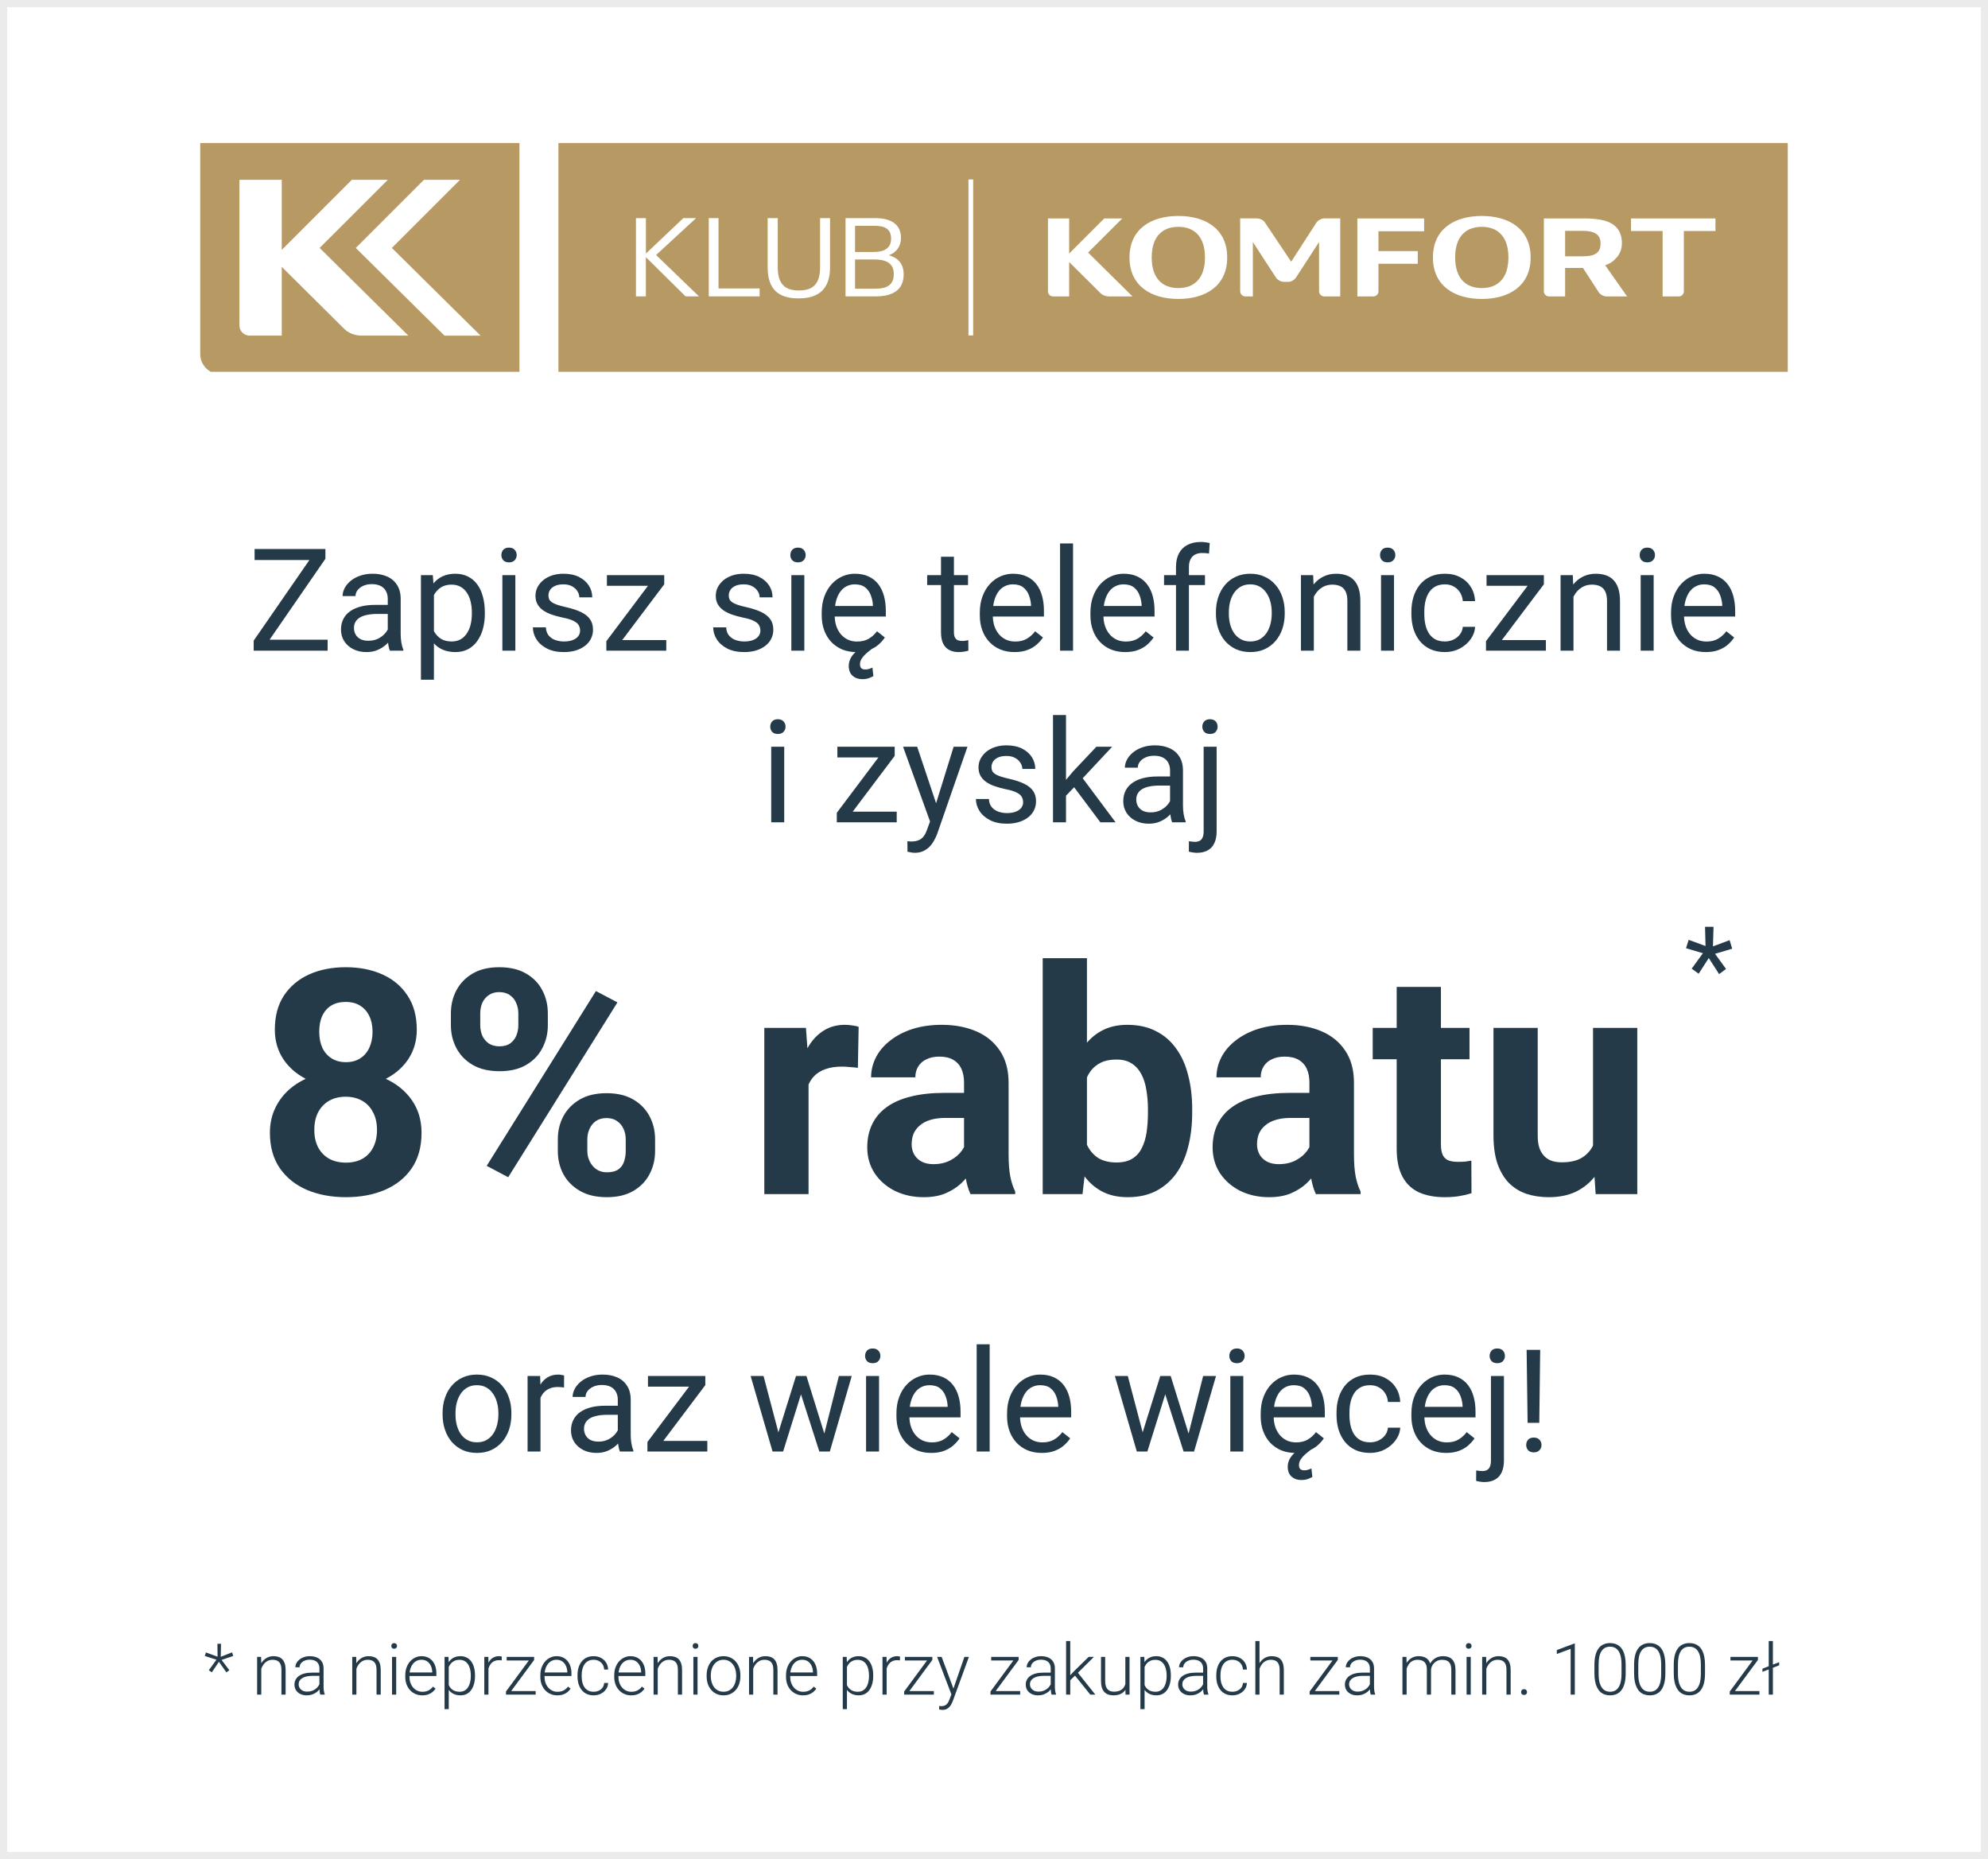
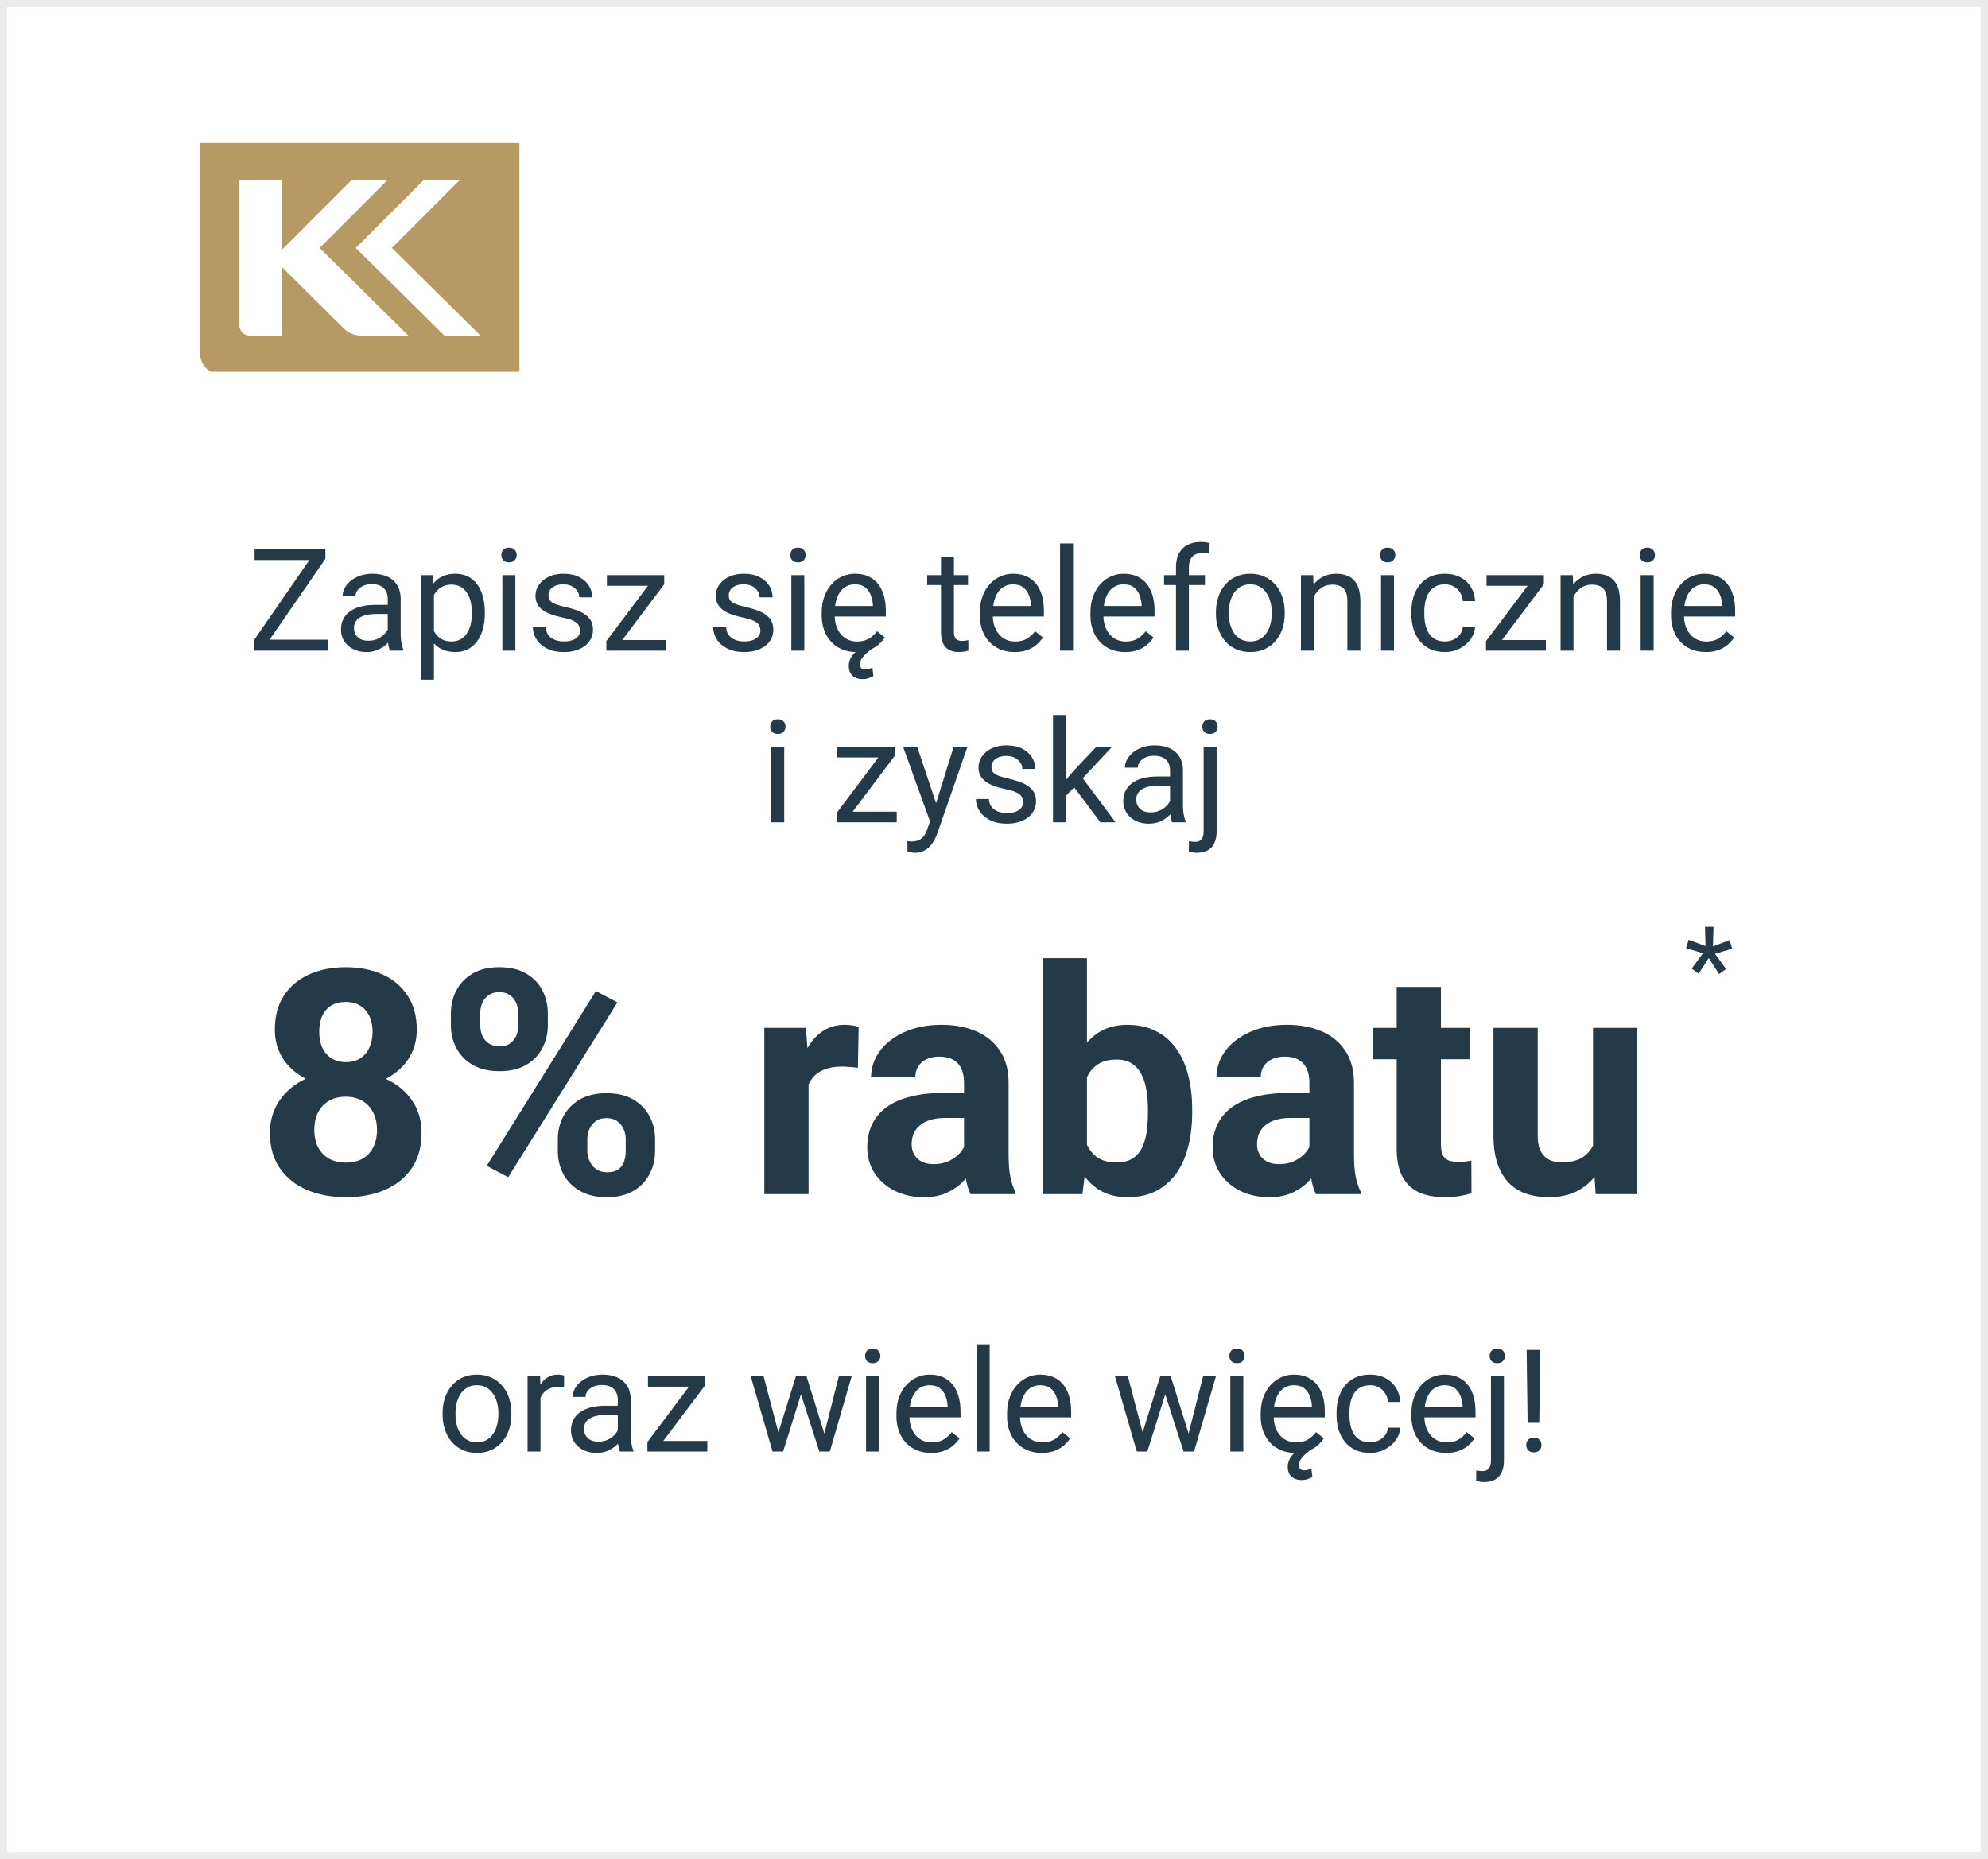
<svg xmlns="http://www.w3.org/2000/svg" width="278" height="260" viewBox="0 0 278 260" fill="none">
  <rect x="0" y="0" width="278" height="260" fill="#808080" stroke="none" />
  <rect x="0.5" y="0.5" width="277" height="259" fill="white" />
  <g clip-path="url(#clip0_802_31338)">
    <path d="M72.637 52.335H30.83C29.267 52.335 28 51.069 28 49.51V19.668H72.637V52.335Z" fill="#B79964" />
    <path d="M44.698 34.676L57.101 46.937H50.593C49.805 46.937 48.932 46.709 48.209 46.065L39.4 37.316V46.937H34.9C34.121 46.937 33.483 46.307 33.483 45.528V25.144H39.4V34.951L49.203 25.144H54.234L44.698 34.676Z" fill="white" />
    <path d="M67.2 46.939L54.797 34.676L64.332 25.144H59.286L49.752 34.676L62.155 46.939H67.2Z" fill="white" />
-     <path d="M78.09 52.329L250.674 52.335V19.668H78.09V52.329Z" fill="#B79964" />
-     <path d="M152.16 35.32L158.369 41.459H155.111C154.715 41.459 154.279 41.344 153.917 41.022L149.509 36.643V41.459H147.256C146.866 41.459 146.547 41.14 146.547 40.751V30.55H149.509V35.459L154.417 30.55H156.935L152.16 35.32ZM184.077 31.147L180.559 36.598L176.868 31.084C176.654 30.758 176.163 30.546 175.771 30.546H173.424V40.729C173.424 41.129 173.752 41.457 174.153 41.457H175.2V33.847L178.428 38.821C178.642 39.151 179.135 39.416 179.525 39.416C179.525 39.416 179.822 39.416 180.184 39.416C180.546 39.416 181.015 39.149 181.227 38.821L184.457 33.847V40.729C184.457 41.129 184.786 41.457 185.187 41.457H187.415V30.546H185.172C184.782 30.548 184.288 30.817 184.077 31.147ZM171.611 36.005C171.611 40.019 168.553 41.809 164.778 41.809C161.006 41.809 157.946 40.019 157.946 36.005C157.946 31.991 161.004 30.202 164.778 30.202C168.551 30.202 171.611 31.991 171.611 36.005ZM168.503 36.005C168.503 33.043 166.972 31.723 164.778 31.723C162.585 31.723 161.054 33.043 161.054 36.005C161.054 38.969 162.585 40.288 164.778 40.288C166.972 40.288 168.503 38.969 168.503 36.005ZM224.466 37.096L227.534 41.457C226.632 41.457 224.645 41.457 224.645 41.457C224.253 41.457 223.765 41.19 223.555 40.86L221.364 37.478H221.21H218.864V41.457H216.602C216.213 41.457 215.893 41.138 215.893 40.749V30.548H221.895C222.342 30.548 222.769 30.595 223.18 30.635C223.591 30.676 223.98 30.747 224.348 30.845C224.717 30.945 225.051 31.08 225.344 31.25C225.641 31.423 225.899 31.634 226.116 31.889C226.335 32.143 226.504 32.443 226.623 32.79C226.741 33.138 226.803 33.545 226.803 34.01C226.803 34.416 226.74 34.785 226.615 35.116C226.489 35.448 226.316 35.74 226.094 35.994C226.06 36.031 226.021 36.063 225.988 36.1C225.799 36.322 225.587 36.522 225.346 36.681C225.084 36.852 224.787 36.989 224.466 37.096ZM223.821 34.073C223.821 33.775 223.778 33.523 223.694 33.316C223.607 33.108 223.49 32.938 223.334 32.806C223.182 32.673 223 32.569 222.794 32.493C222.589 32.419 222.362 32.365 222.112 32.334C221.863 32.301 221.599 32.286 221.325 32.286H218.864V35.844H221.325C221.599 35.844 221.861 35.831 222.112 35.805C222.362 35.779 222.589 35.727 222.794 35.653C223.002 35.579 223.182 35.476 223.334 35.342C223.489 35.209 223.607 35.038 223.694 34.833C223.778 34.623 223.821 34.372 223.821 34.073ZM228.077 30.548V32.308H232.496V41.459H234.76C235.151 41.459 235.47 41.138 235.47 40.749V32.31H239.888V30.55H228.077V30.548ZM214.043 36.005C214.043 40.019 210.985 41.809 207.211 41.809C203.437 41.809 200.379 40.019 200.379 36.005C200.379 31.991 203.437 30.202 207.211 30.202C210.985 30.202 214.043 31.991 214.043 36.005ZM210.935 36.005C210.935 33.043 209.406 31.723 207.211 31.723C205.018 31.723 203.487 33.043 203.487 36.005C203.487 38.969 205.018 40.288 207.211 40.288C209.406 40.288 210.935 38.969 210.935 36.005ZM189.809 41.457H192.052C192.442 41.457 192.761 41.138 192.761 40.749V36.889H198.259V35.116H192.761V32.347H199.148V30.548H189.809V41.457Z" fill="white" />
+     <path d="M78.09 52.329V19.668H78.09V52.329Z" fill="#B79964" />
    <path d="M88.93 41.45V30.505H90.323V35.462L95.554 30.505H97.339L91.746 35.665L97.746 41.45H95.866L90.321 35.962V41.45H88.93Z" fill="white" />
    <path d="M99.114 41.45V30.505H100.476V40.341H106.225V41.45H99.114Z" fill="white" />
-     <path d="M107.35 30.505H108.76V37.37C108.76 39.746 109.779 40.622 111.72 40.622C113.662 40.622 114.679 39.746 114.679 37.37V30.505H116.073V37.384C116.073 40.387 114.521 41.732 111.655 41.732C108.836 41.732 107.348 40.433 107.348 37.384V30.505H107.35Z" fill="white" />
    <path d="M118.238 41.45V30.505H122.404C124.566 30.505 125.991 31.349 125.991 33.272C125.991 34.445 125.364 35.321 124.284 35.695C125.662 36.054 126.368 36.993 126.368 38.37C126.368 40.543 124.833 41.45 122.484 41.45H118.238ZM119.569 31.583V35.241H122.168C123.53 35.241 124.612 34.804 124.612 33.365C124.612 31.988 123.673 31.583 122.356 31.583H119.569ZM119.569 36.29V40.37H122.499C123.924 40.37 124.989 39.916 124.989 38.322C124.989 36.758 123.814 36.29 122.309 36.29H119.569Z" fill="white" />
-     <path d="M136.087 25.096H135.43V46.91H136.087V25.096Z" fill="white" />
  </g>
  <path d="M45.816 89.467V91H36.188V89.467H45.816ZM45.504 78.148L36.637 91H35.475V89.594L44.332 76.781H45.504V78.148ZM44.703 76.781V78.324H35.602V76.781H44.703ZM54.225 89.193V83.754C54.225 83.337 54.14 82.976 53.971 82.67C53.808 82.357 53.56 82.117 53.228 81.947C52.897 81.778 52.486 81.693 51.998 81.693C51.542 81.693 51.142 81.772 50.797 81.928C50.458 82.084 50.191 82.289 49.996 82.543C49.807 82.797 49.713 83.07 49.713 83.363H47.906C47.906 82.986 48.004 82.611 48.199 82.24C48.395 81.869 48.675 81.534 49.039 81.234C49.41 80.928 49.853 80.688 50.367 80.512C50.888 80.329 51.467 80.238 52.105 80.238C52.874 80.238 53.551 80.368 54.137 80.629C54.729 80.889 55.191 81.283 55.523 81.811C55.862 82.331 56.031 82.986 56.031 83.773V88.695C56.031 89.047 56.06 89.421 56.119 89.818C56.184 90.216 56.279 90.557 56.402 90.844V91H54.518C54.426 90.792 54.355 90.515 54.303 90.17C54.251 89.818 54.225 89.493 54.225 89.193ZM54.537 84.594L54.557 85.863H52.73C52.216 85.863 51.757 85.906 51.353 85.99C50.95 86.068 50.611 86.189 50.338 86.352C50.065 86.514 49.856 86.719 49.713 86.967C49.57 87.208 49.498 87.491 49.498 87.816C49.498 88.148 49.573 88.451 49.723 88.725C49.872 88.998 50.097 89.216 50.397 89.379C50.703 89.535 51.077 89.613 51.52 89.613C52.073 89.613 52.561 89.496 52.984 89.262C53.408 89.027 53.743 88.741 53.99 88.402C54.244 88.064 54.381 87.735 54.4 87.416L55.172 88.285C55.126 88.559 55.003 88.861 54.801 89.193C54.599 89.525 54.329 89.844 53.99 90.15C53.658 90.45 53.261 90.701 52.799 90.902C52.343 91.098 51.829 91.195 51.256 91.195C50.54 91.195 49.911 91.055 49.371 90.775C48.837 90.495 48.421 90.121 48.121 89.652C47.828 89.177 47.682 88.647 47.682 88.061C47.682 87.494 47.792 86.996 48.014 86.566C48.235 86.13 48.554 85.769 48.971 85.482C49.387 85.189 49.889 84.968 50.475 84.818C51.06 84.669 51.715 84.594 52.438 84.594H54.537ZM60.68 82.465V95.062H58.863V80.434H60.523L60.68 82.465ZM67.799 85.629V85.834C67.799 86.602 67.708 87.315 67.525 87.973C67.343 88.624 67.076 89.19 66.725 89.672C66.38 90.154 65.953 90.528 65.445 90.795C64.938 91.062 64.355 91.195 63.697 91.195C63.027 91.195 62.434 91.085 61.92 90.863C61.406 90.642 60.969 90.32 60.611 89.897C60.253 89.473 59.967 88.966 59.752 88.373C59.544 87.781 59.4 87.113 59.322 86.371V85.277C59.4 84.496 59.547 83.796 59.762 83.178C59.977 82.559 60.26 82.032 60.611 81.596C60.969 81.153 61.402 80.818 61.91 80.59C62.418 80.356 63.004 80.238 63.668 80.238C64.332 80.238 64.921 80.368 65.436 80.629C65.95 80.883 66.383 81.247 66.734 81.723C67.086 82.198 67.35 82.768 67.525 83.432C67.708 84.089 67.799 84.822 67.799 85.629ZM65.982 85.834V85.629C65.982 85.102 65.927 84.607 65.816 84.144C65.706 83.676 65.533 83.266 65.299 82.914C65.071 82.556 64.778 82.276 64.42 82.074C64.062 81.866 63.635 81.762 63.141 81.762C62.685 81.762 62.288 81.84 61.949 81.996C61.617 82.152 61.334 82.364 61.1 82.631C60.865 82.891 60.673 83.191 60.523 83.529C60.38 83.861 60.273 84.206 60.201 84.564V87.094C60.331 87.549 60.514 87.979 60.748 88.383C60.982 88.78 61.295 89.102 61.685 89.35C62.076 89.591 62.568 89.711 63.16 89.711C63.648 89.711 64.068 89.61 64.42 89.408C64.778 89.2 65.071 88.917 65.299 88.559C65.533 88.201 65.706 87.79 65.816 87.328C65.927 86.859 65.982 86.361 65.982 85.834ZM72.066 80.434V91H70.25V80.434H72.066ZM70.113 77.631C70.113 77.338 70.201 77.091 70.377 76.889C70.559 76.687 70.826 76.586 71.178 76.586C71.523 76.586 71.787 76.687 71.969 76.889C72.158 77.091 72.252 77.338 72.252 77.631C72.252 77.911 72.158 78.152 71.969 78.353C71.787 78.549 71.523 78.647 71.178 78.647C70.826 78.647 70.559 78.549 70.377 78.353C70.201 78.152 70.113 77.911 70.113 77.631ZM81.119 88.197C81.119 87.937 81.061 87.696 80.943 87.475C80.833 87.247 80.602 87.042 80.25 86.859C79.905 86.671 79.384 86.508 78.688 86.371C78.102 86.247 77.571 86.101 77.096 85.932C76.627 85.762 76.227 85.557 75.894 85.316C75.569 85.076 75.318 84.792 75.143 84.467C74.967 84.141 74.879 83.76 74.879 83.324C74.879 82.908 74.97 82.514 75.152 82.143C75.341 81.772 75.605 81.443 75.943 81.156C76.288 80.87 76.702 80.645 77.184 80.482C77.665 80.32 78.203 80.238 78.795 80.238C79.641 80.238 80.364 80.388 80.963 80.688C81.562 80.987 82.021 81.387 82.34 81.889C82.659 82.383 82.818 82.934 82.818 83.539H81.012C81.012 83.246 80.924 82.963 80.748 82.689C80.579 82.409 80.328 82.178 79.996 81.996C79.671 81.814 79.27 81.723 78.795 81.723C78.294 81.723 77.887 81.801 77.574 81.957C77.268 82.107 77.044 82.299 76.9 82.533C76.764 82.768 76.695 83.015 76.695 83.275C76.695 83.471 76.728 83.647 76.793 83.803C76.865 83.953 76.988 84.092 77.164 84.223C77.34 84.346 77.587 84.463 77.906 84.574C78.225 84.685 78.632 84.796 79.127 84.906C79.993 85.102 80.706 85.336 81.266 85.609C81.826 85.883 82.242 86.218 82.516 86.615C82.789 87.012 82.926 87.494 82.926 88.061C82.926 88.523 82.828 88.946 82.633 89.33C82.444 89.714 82.167 90.046 81.803 90.326C81.445 90.6 81.015 90.814 80.514 90.971C80.019 91.12 79.462 91.195 78.844 91.195C77.913 91.195 77.125 91.029 76.481 90.697C75.836 90.365 75.348 89.936 75.016 89.408C74.684 88.881 74.518 88.324 74.518 87.738H76.334C76.36 88.233 76.503 88.627 76.764 88.92C77.024 89.206 77.343 89.412 77.721 89.535C78.098 89.652 78.473 89.711 78.844 89.711C79.338 89.711 79.752 89.646 80.084 89.516C80.422 89.385 80.68 89.206 80.856 88.978C81.031 88.751 81.119 88.49 81.119 88.197ZM93.17 89.516V91H85.484V89.516H93.17ZM92.887 81.713L85.894 91H84.791V89.672L91.734 80.434H92.887V81.713ZM92.086 80.434V81.928H84.869V80.434H92.086ZM106.334 88.197C106.334 87.937 106.275 87.696 106.158 87.475C106.048 87.247 105.816 87.042 105.465 86.859C105.12 86.671 104.599 86.508 103.902 86.371C103.316 86.247 102.786 86.101 102.311 85.932C101.842 85.762 101.441 85.557 101.109 85.316C100.784 85.076 100.533 84.792 100.357 84.467C100.182 84.141 100.094 83.76 100.094 83.324C100.094 82.908 100.185 82.514 100.367 82.143C100.556 81.772 100.82 81.443 101.158 81.156C101.503 80.87 101.917 80.645 102.398 80.482C102.88 80.32 103.417 80.238 104.01 80.238C104.856 80.238 105.579 80.388 106.178 80.688C106.777 80.987 107.236 81.387 107.555 81.889C107.874 82.383 108.033 82.934 108.033 83.539H106.227C106.227 83.246 106.139 82.963 105.963 82.689C105.794 82.409 105.543 82.178 105.211 81.996C104.885 81.814 104.485 81.723 104.01 81.723C103.508 81.723 103.102 81.801 102.789 81.957C102.483 82.107 102.258 82.299 102.115 82.533C101.979 82.768 101.91 83.015 101.91 83.275C101.91 83.471 101.943 83.647 102.008 83.803C102.079 83.953 102.203 84.092 102.379 84.223C102.555 84.346 102.802 84.463 103.121 84.574C103.44 84.685 103.847 84.796 104.342 84.906C105.208 85.102 105.921 85.336 106.48 85.609C107.04 85.883 107.457 86.218 107.73 86.615C108.004 87.012 108.141 87.494 108.141 88.061C108.141 88.523 108.043 88.946 107.848 89.33C107.659 89.714 107.382 90.046 107.018 90.326C106.66 90.6 106.23 90.814 105.729 90.971C105.234 91.12 104.677 91.195 104.059 91.195C103.128 91.195 102.34 91.029 101.695 90.697C101.051 90.365 100.562 89.936 100.23 89.408C99.898 88.881 99.732 88.324 99.732 87.738H101.549C101.575 88.233 101.718 88.627 101.979 88.92C102.239 89.206 102.558 89.412 102.936 89.535C103.313 89.652 103.688 89.711 104.059 89.711C104.553 89.711 104.967 89.646 105.299 89.516C105.637 89.385 105.895 89.206 106.07 88.978C106.246 88.751 106.334 88.49 106.334 88.197ZM112.477 80.434V91H110.66V80.434H112.477ZM110.523 77.631C110.523 77.338 110.611 77.091 110.787 76.889C110.969 76.687 111.236 76.586 111.588 76.586C111.933 76.586 112.197 76.687 112.379 76.889C112.568 77.091 112.662 77.338 112.662 77.631C112.662 77.911 112.568 78.152 112.379 78.353C112.197 78.549 111.933 78.647 111.588 78.647C111.236 78.647 110.969 78.549 110.787 78.353C110.611 78.152 110.523 77.911 110.523 77.631ZM119.762 91.195C119.026 91.195 118.359 91.072 117.76 90.824C117.167 90.57 116.656 90.216 116.227 89.76C115.803 89.304 115.478 88.764 115.25 88.139C115.022 87.514 114.908 86.83 114.908 86.088V85.678C114.908 84.818 115.035 84.053 115.289 83.383C115.543 82.706 115.888 82.133 116.324 81.664C116.76 81.195 117.255 80.841 117.809 80.6C118.362 80.359 118.935 80.238 119.527 80.238C120.283 80.238 120.934 80.368 121.48 80.629C122.034 80.889 122.486 81.254 122.838 81.723C123.189 82.185 123.45 82.732 123.619 83.363C123.788 83.988 123.873 84.672 123.873 85.414V86.225H115.982V84.75H122.066V84.613C122.04 84.144 121.943 83.689 121.773 83.246C121.611 82.803 121.35 82.439 120.992 82.152C120.634 81.866 120.146 81.723 119.527 81.723C119.117 81.723 118.74 81.811 118.395 81.986C118.049 82.156 117.753 82.409 117.506 82.748C117.258 83.087 117.066 83.5 116.93 83.988C116.793 84.477 116.725 85.04 116.725 85.678V86.088C116.725 86.589 116.793 87.061 116.93 87.504C117.073 87.94 117.278 88.324 117.545 88.656C117.818 88.988 118.147 89.249 118.531 89.438C118.922 89.626 119.365 89.721 119.859 89.721C120.497 89.721 121.038 89.591 121.48 89.33C121.923 89.07 122.311 88.721 122.643 88.285L123.736 89.154C123.508 89.499 123.219 89.828 122.867 90.141C122.516 90.453 122.083 90.707 121.568 90.902C121.061 91.098 120.458 91.195 119.762 91.195ZM121.207 90.189L121.93 90.746C121.65 90.954 121.383 91.169 121.129 91.391C120.875 91.618 120.667 91.856 120.504 92.103C120.341 92.357 120.26 92.628 120.26 92.914C120.26 93.129 120.315 93.301 120.426 93.432C120.543 93.562 120.742 93.627 121.021 93.627C121.236 93.627 121.428 93.594 121.598 93.529C121.767 93.471 121.9 93.415 121.998 93.363L122.135 94.555C121.972 94.652 121.764 94.747 121.51 94.838C121.262 94.936 120.947 94.984 120.562 94.984C120.035 94.984 119.589 94.825 119.225 94.506C118.867 94.193 118.688 93.731 118.688 93.119C118.688 92.768 118.772 92.419 118.941 92.074C119.117 91.729 119.391 91.397 119.762 91.078C120.133 90.759 120.615 90.463 121.207 90.189ZM135.367 80.434V81.82H129.654V80.434H135.367ZM131.588 77.865H133.395V88.383C133.395 88.741 133.45 89.011 133.561 89.193C133.671 89.376 133.814 89.496 133.99 89.555C134.166 89.613 134.355 89.643 134.557 89.643C134.706 89.643 134.863 89.63 135.025 89.603C135.195 89.571 135.322 89.545 135.406 89.525L135.416 91C135.273 91.046 135.084 91.088 134.85 91.127C134.622 91.172 134.345 91.195 134.02 91.195C133.577 91.195 133.17 91.107 132.799 90.932C132.428 90.756 132.132 90.463 131.91 90.053C131.695 89.636 131.588 89.076 131.588 88.373V77.865ZM141.871 91.195C141.135 91.195 140.468 91.072 139.869 90.824C139.277 90.57 138.766 90.216 138.336 89.76C137.913 89.304 137.587 88.764 137.359 88.139C137.132 87.514 137.018 86.83 137.018 86.088V85.678C137.018 84.818 137.145 84.053 137.398 83.383C137.652 82.706 137.997 82.133 138.434 81.664C138.87 81.195 139.365 80.841 139.918 80.6C140.471 80.359 141.044 80.238 141.637 80.238C142.392 80.238 143.043 80.368 143.59 80.629C144.143 80.889 144.596 81.254 144.947 81.723C145.299 82.185 145.559 82.732 145.729 83.363C145.898 83.988 145.982 84.672 145.982 85.414V86.225H138.092V84.75H144.176V84.613C144.15 84.144 144.052 83.689 143.883 83.246C143.72 82.803 143.46 82.439 143.102 82.152C142.743 81.866 142.255 81.723 141.637 81.723C141.227 81.723 140.849 81.811 140.504 81.986C140.159 82.156 139.863 82.409 139.615 82.748C139.368 83.087 139.176 83.5 139.039 83.988C138.902 84.477 138.834 85.04 138.834 85.678V86.088C138.834 86.589 138.902 87.061 139.039 87.504C139.182 87.94 139.387 88.324 139.654 88.656C139.928 88.988 140.257 89.249 140.641 89.438C141.031 89.626 141.474 89.721 141.969 89.721C142.607 89.721 143.147 89.591 143.59 89.33C144.033 89.07 144.42 88.721 144.752 88.285L145.846 89.154C145.618 89.499 145.328 89.828 144.977 90.141C144.625 90.453 144.192 90.707 143.678 90.902C143.17 91.098 142.568 91.195 141.871 91.195ZM150.055 76V91H148.238V76H150.055ZM157.34 91.195C156.604 91.195 155.937 91.072 155.338 90.824C154.745 90.57 154.234 90.216 153.805 89.76C153.382 89.304 153.056 88.764 152.828 88.139C152.6 87.514 152.486 86.83 152.486 86.088V85.678C152.486 84.818 152.613 84.053 152.867 83.383C153.121 82.706 153.466 82.133 153.902 81.664C154.339 81.195 154.833 80.841 155.387 80.6C155.94 80.359 156.513 80.238 157.105 80.238C157.861 80.238 158.512 80.368 159.059 80.629C159.612 80.889 160.064 81.254 160.416 81.723C160.768 82.185 161.028 82.732 161.197 83.363C161.367 83.988 161.451 84.672 161.451 85.414V86.225H153.561V84.75H159.645V84.613C159.618 84.144 159.521 83.689 159.352 83.246C159.189 82.803 158.928 82.439 158.57 82.152C158.212 81.866 157.724 81.723 157.105 81.723C156.695 81.723 156.318 81.811 155.973 81.986C155.628 82.156 155.331 82.409 155.084 82.748C154.837 83.087 154.645 83.5 154.508 83.988C154.371 84.477 154.303 85.04 154.303 85.678V86.088C154.303 86.589 154.371 87.061 154.508 87.504C154.651 87.94 154.856 88.324 155.123 88.656C155.396 88.988 155.725 89.249 156.109 89.438C156.5 89.626 156.943 89.721 157.438 89.721C158.076 89.721 158.616 89.591 159.059 89.33C159.501 89.07 159.889 88.721 160.221 88.285L161.314 89.154C161.087 89.499 160.797 89.828 160.445 90.141C160.094 90.453 159.661 90.707 159.146 90.902C158.639 91.098 158.036 91.195 157.34 91.195ZM166.256 91H164.449V79.32C164.449 78.559 164.586 77.917 164.859 77.397C165.139 76.869 165.54 76.472 166.061 76.205C166.581 75.932 167.2 75.795 167.916 75.795C168.124 75.795 168.333 75.808 168.541 75.834C168.756 75.86 168.964 75.899 169.166 75.951L169.068 77.426C168.932 77.393 168.775 77.37 168.6 77.357C168.43 77.344 168.261 77.338 168.092 77.338C167.708 77.338 167.376 77.416 167.096 77.572C166.822 77.722 166.614 77.943 166.471 78.236C166.327 78.529 166.256 78.891 166.256 79.32V91ZM168.502 80.434V81.82H162.779V80.434H168.502ZM170.035 85.834V85.609C170.035 84.848 170.146 84.141 170.367 83.49C170.589 82.833 170.908 82.263 171.324 81.781C171.741 81.293 172.245 80.915 172.838 80.648C173.43 80.375 174.094 80.238 174.83 80.238C175.572 80.238 176.24 80.375 176.832 80.648C177.431 80.915 177.939 81.293 178.355 81.781C178.779 82.263 179.101 82.833 179.322 83.49C179.544 84.141 179.654 84.848 179.654 85.609V85.834C179.654 86.596 179.544 87.302 179.322 87.953C179.101 88.604 178.779 89.174 178.355 89.662C177.939 90.144 177.434 90.522 176.842 90.795C176.256 91.062 175.592 91.195 174.85 91.195C174.107 91.195 173.44 91.062 172.848 90.795C172.255 90.522 171.747 90.144 171.324 89.662C170.908 89.174 170.589 88.604 170.367 87.953C170.146 87.302 170.035 86.596 170.035 85.834ZM171.842 85.609V85.834C171.842 86.361 171.904 86.859 172.027 87.328C172.151 87.79 172.337 88.201 172.584 88.559C172.838 88.917 173.154 89.2 173.531 89.408C173.909 89.61 174.348 89.711 174.85 89.711C175.344 89.711 175.777 89.61 176.148 89.408C176.526 89.2 176.839 88.917 177.086 88.559C177.333 88.201 177.519 87.79 177.643 87.328C177.773 86.859 177.838 86.361 177.838 85.834V85.609C177.838 85.088 177.773 84.597 177.643 84.135C177.519 83.666 177.33 83.253 177.076 82.894C176.829 82.53 176.516 82.243 176.139 82.035C175.768 81.827 175.331 81.723 174.83 81.723C174.335 81.723 173.899 81.827 173.521 82.035C173.15 82.243 172.838 82.53 172.584 82.894C172.337 83.253 172.151 83.666 172.027 84.135C171.904 84.597 171.842 85.088 171.842 85.609ZM183.727 82.689V91H181.92V80.434H183.629L183.727 82.689ZM183.297 85.316L182.545 85.287C182.551 84.564 182.659 83.897 182.867 83.285C183.076 82.667 183.368 82.13 183.746 81.674C184.124 81.218 184.573 80.867 185.094 80.619C185.621 80.365 186.204 80.238 186.842 80.238C187.363 80.238 187.831 80.31 188.248 80.453C188.665 80.59 189.02 80.811 189.312 81.117C189.612 81.423 189.84 81.82 189.996 82.309C190.152 82.79 190.23 83.38 190.23 84.076V91H188.414V84.057C188.414 83.503 188.333 83.061 188.17 82.728C188.007 82.39 187.77 82.146 187.457 81.996C187.145 81.84 186.76 81.762 186.305 81.762C185.855 81.762 185.445 81.856 185.074 82.045C184.71 82.234 184.394 82.494 184.127 82.826C183.867 83.158 183.661 83.539 183.512 83.969C183.368 84.392 183.297 84.841 183.297 85.316ZM194.938 80.434V91H193.121V80.434H194.938ZM192.984 77.631C192.984 77.338 193.072 77.091 193.248 76.889C193.43 76.687 193.697 76.586 194.049 76.586C194.394 76.586 194.658 76.687 194.84 76.889C195.029 77.091 195.123 77.338 195.123 77.631C195.123 77.911 195.029 78.152 194.84 78.353C194.658 78.549 194.394 78.647 194.049 78.647C193.697 78.647 193.43 78.549 193.248 78.353C193.072 78.152 192.984 77.911 192.984 77.631ZM202.066 89.711C202.496 89.711 202.893 89.623 203.258 89.447C203.622 89.272 203.922 89.031 204.156 88.725C204.391 88.412 204.524 88.057 204.557 87.66H206.275C206.243 88.285 206.031 88.868 205.641 89.408C205.257 89.942 204.752 90.375 204.127 90.707C203.502 91.033 202.815 91.195 202.066 91.195C201.272 91.195 200.579 91.055 199.986 90.775C199.4 90.495 198.912 90.111 198.521 89.623C198.137 89.135 197.848 88.575 197.652 87.943C197.464 87.305 197.369 86.632 197.369 85.922V85.512C197.369 84.802 197.464 84.132 197.652 83.5C197.848 82.862 198.137 82.299 198.521 81.811C198.912 81.322 199.4 80.938 199.986 80.658C200.579 80.378 201.272 80.238 202.066 80.238C202.893 80.238 203.616 80.408 204.234 80.746C204.853 81.078 205.338 81.534 205.689 82.113C206.048 82.686 206.243 83.337 206.275 84.066H204.557C204.524 83.63 204.4 83.236 204.186 82.885C203.977 82.533 203.691 82.253 203.326 82.045C202.968 81.83 202.548 81.723 202.066 81.723C201.513 81.723 201.048 81.833 200.67 82.055C200.299 82.269 200.003 82.562 199.781 82.934C199.566 83.298 199.41 83.705 199.312 84.154C199.221 84.597 199.176 85.049 199.176 85.512V85.922C199.176 86.384 199.221 86.84 199.312 87.289C199.404 87.738 199.557 88.145 199.771 88.51C199.993 88.874 200.289 89.167 200.66 89.389C201.038 89.603 201.507 89.711 202.066 89.711ZM216.178 89.516V91H208.492V89.516H216.178ZM215.895 81.713L208.902 91H207.799V89.672L214.742 80.434H215.895V81.713ZM215.094 80.434V81.928H207.877V80.434H215.094ZM220.035 82.689V91H218.229V80.434H219.938L220.035 82.689ZM219.605 85.316L218.854 85.287C218.86 84.564 218.967 83.897 219.176 83.285C219.384 82.667 219.677 82.13 220.055 81.674C220.432 81.218 220.882 80.867 221.402 80.619C221.93 80.365 222.512 80.238 223.15 80.238C223.671 80.238 224.14 80.31 224.557 80.453C224.973 80.59 225.328 80.811 225.621 81.117C225.921 81.423 226.148 81.82 226.305 82.309C226.461 82.79 226.539 83.38 226.539 84.076V91H224.723V84.057C224.723 83.503 224.641 83.061 224.479 82.728C224.316 82.39 224.078 82.146 223.766 81.996C223.453 81.84 223.069 81.762 222.613 81.762C222.164 81.762 221.754 81.856 221.383 82.045C221.018 82.234 220.702 82.494 220.436 82.826C220.175 83.158 219.97 83.539 219.82 83.969C219.677 84.392 219.605 84.841 219.605 85.316ZM231.246 80.434V91H229.43V80.434H231.246ZM229.293 77.631C229.293 77.338 229.381 77.091 229.557 76.889C229.739 76.687 230.006 76.586 230.357 76.586C230.702 76.586 230.966 76.687 231.148 76.889C231.337 77.091 231.432 77.338 231.432 77.631C231.432 77.911 231.337 78.152 231.148 78.353C230.966 78.549 230.702 78.647 230.357 78.647C230.006 78.647 229.739 78.549 229.557 78.353C229.381 78.152 229.293 77.911 229.293 77.631ZM238.531 91.195C237.796 91.195 237.128 91.072 236.529 90.824C235.937 90.57 235.426 90.216 234.996 89.76C234.573 89.304 234.247 88.764 234.02 88.139C233.792 87.514 233.678 86.83 233.678 86.088V85.678C233.678 84.818 233.805 84.053 234.059 83.383C234.312 82.706 234.658 82.133 235.094 81.664C235.53 81.195 236.025 80.841 236.578 80.6C237.132 80.359 237.704 80.238 238.297 80.238C239.052 80.238 239.703 80.368 240.25 80.629C240.803 80.889 241.256 81.254 241.607 81.723C241.959 82.185 242.219 82.732 242.389 83.363C242.558 83.988 242.643 84.672 242.643 85.414V86.225H234.752V84.75H240.836V84.613C240.81 84.144 240.712 83.689 240.543 83.246C240.38 82.803 240.12 82.439 239.762 82.152C239.404 81.866 238.915 81.723 238.297 81.723C237.887 81.723 237.509 81.811 237.164 81.986C236.819 82.156 236.523 82.409 236.275 82.748C236.028 83.087 235.836 83.5 235.699 83.988C235.562 84.477 235.494 85.04 235.494 85.678V86.088C235.494 86.589 235.562 87.061 235.699 87.504C235.842 87.94 236.048 88.324 236.314 88.656C236.588 88.988 236.917 89.249 237.301 89.438C237.691 89.626 238.134 89.721 238.629 89.721C239.267 89.721 239.807 89.591 240.25 89.33C240.693 89.07 241.08 88.721 241.412 88.285L242.506 89.154C242.278 89.499 241.988 89.828 241.637 90.141C241.285 90.453 240.852 90.707 240.338 90.902C239.83 91.098 239.228 91.195 238.531 91.195ZM109.664 104.434V115H107.848V104.434H109.664ZM107.711 101.631C107.711 101.338 107.799 101.09 107.975 100.889C108.157 100.687 108.424 100.586 108.775 100.586C109.12 100.586 109.384 100.687 109.566 100.889C109.755 101.09 109.85 101.338 109.85 101.631C109.85 101.911 109.755 102.152 109.566 102.354C109.384 102.549 109.12 102.646 108.775 102.646C108.424 102.646 108.157 102.549 107.975 102.354C107.799 102.152 107.711 101.911 107.711 101.631ZM125.396 113.516V115H117.711V113.516H125.396ZM125.113 105.713L118.121 115H117.018V113.672L123.961 104.434H125.113V105.713ZM124.312 104.434V105.928H117.096V104.434H124.312ZM130.416 113.906L133.355 104.434H135.289L131.051 116.631C130.953 116.891 130.823 117.171 130.66 117.471C130.504 117.777 130.302 118.066 130.055 118.34C129.807 118.613 129.508 118.835 129.156 119.004C128.811 119.18 128.398 119.268 127.916 119.268C127.773 119.268 127.59 119.248 127.369 119.209C127.148 119.17 126.992 119.137 126.9 119.111L126.891 117.646C126.943 117.653 127.024 117.66 127.135 117.666C127.252 117.679 127.333 117.686 127.379 117.686C127.789 117.686 128.137 117.63 128.424 117.52C128.71 117.415 128.951 117.236 129.146 116.982C129.348 116.735 129.521 116.393 129.664 115.957L130.416 113.906ZM128.258 104.434L131.002 112.637L131.471 114.541L130.172 115.205L126.285 104.434H128.258ZM143.072 112.197C143.072 111.937 143.014 111.696 142.896 111.475C142.786 111.247 142.555 111.042 142.203 110.859C141.858 110.671 141.337 110.508 140.641 110.371C140.055 110.247 139.524 110.101 139.049 109.932C138.58 109.762 138.18 109.557 137.848 109.316C137.522 109.076 137.271 108.792 137.096 108.467C136.92 108.141 136.832 107.76 136.832 107.324C136.832 106.908 136.923 106.514 137.105 106.143C137.294 105.771 137.558 105.443 137.896 105.156C138.242 104.87 138.655 104.645 139.137 104.482C139.618 104.32 140.156 104.238 140.748 104.238C141.594 104.238 142.317 104.388 142.916 104.688C143.515 104.987 143.974 105.387 144.293 105.889C144.612 106.383 144.771 106.934 144.771 107.539H142.965C142.965 107.246 142.877 106.963 142.701 106.689C142.532 106.41 142.281 106.178 141.949 105.996C141.624 105.814 141.223 105.723 140.748 105.723C140.247 105.723 139.84 105.801 139.527 105.957C139.221 106.107 138.997 106.299 138.854 106.533C138.717 106.768 138.648 107.015 138.648 107.275C138.648 107.471 138.681 107.646 138.746 107.803C138.818 107.952 138.941 108.092 139.117 108.223C139.293 108.346 139.54 108.464 139.859 108.574C140.178 108.685 140.585 108.796 141.08 108.906C141.946 109.102 142.659 109.336 143.219 109.609C143.779 109.883 144.195 110.218 144.469 110.615C144.742 111.012 144.879 111.494 144.879 112.061C144.879 112.523 144.781 112.946 144.586 113.33C144.397 113.714 144.12 114.046 143.756 114.326C143.398 114.6 142.968 114.814 142.467 114.971C141.972 115.12 141.415 115.195 140.797 115.195C139.866 115.195 139.078 115.029 138.434 114.697C137.789 114.365 137.301 113.936 136.969 113.408C136.637 112.881 136.471 112.324 136.471 111.738H138.287C138.313 112.233 138.456 112.627 138.717 112.92C138.977 113.206 139.296 113.411 139.674 113.535C140.051 113.652 140.426 113.711 140.797 113.711C141.292 113.711 141.705 113.646 142.037 113.516C142.376 113.385 142.633 113.206 142.809 112.979C142.984 112.751 143.072 112.49 143.072 112.197ZM149.068 100V115H147.252V100H149.068ZM155.523 104.434L150.914 109.365L148.336 112.041L148.189 110.117L150.035 107.91L153.316 104.434H155.523ZM153.873 115L150.104 109.961L151.041 108.35L156.002 115H153.873ZM163.619 113.193V107.754C163.619 107.337 163.535 106.976 163.365 106.67C163.202 106.357 162.955 106.117 162.623 105.947C162.291 105.778 161.881 105.693 161.393 105.693C160.937 105.693 160.536 105.771 160.191 105.928C159.853 106.084 159.586 106.289 159.391 106.543C159.202 106.797 159.107 107.07 159.107 107.363H157.301C157.301 106.986 157.398 106.611 157.594 106.24C157.789 105.869 158.069 105.534 158.434 105.234C158.805 104.928 159.247 104.688 159.762 104.512C160.283 104.329 160.862 104.238 161.5 104.238C162.268 104.238 162.945 104.368 163.531 104.629C164.124 104.889 164.586 105.283 164.918 105.811C165.257 106.331 165.426 106.986 165.426 107.773V112.695C165.426 113.047 165.455 113.421 165.514 113.818C165.579 114.215 165.673 114.557 165.797 114.844V115H163.912C163.821 114.792 163.749 114.515 163.697 114.17C163.645 113.818 163.619 113.493 163.619 113.193ZM163.932 108.594L163.951 109.863H162.125C161.611 109.863 161.152 109.906 160.748 109.99C160.344 110.068 160.006 110.189 159.732 110.352C159.459 110.514 159.251 110.719 159.107 110.967C158.964 111.208 158.893 111.491 158.893 111.816C158.893 112.148 158.967 112.451 159.117 112.725C159.267 112.998 159.492 113.216 159.791 113.379C160.097 113.535 160.471 113.613 160.914 113.613C161.467 113.613 161.956 113.496 162.379 113.262C162.802 113.027 163.137 112.741 163.385 112.402C163.639 112.064 163.775 111.735 163.795 111.416L164.566 112.285C164.521 112.559 164.397 112.861 164.195 113.193C163.993 113.525 163.723 113.844 163.385 114.15C163.053 114.45 162.656 114.701 162.193 114.902C161.738 115.098 161.223 115.195 160.65 115.195C159.934 115.195 159.306 115.055 158.766 114.775C158.232 114.495 157.815 114.121 157.516 113.652C157.223 113.177 157.076 112.646 157.076 112.061C157.076 111.494 157.187 110.996 157.408 110.566C157.63 110.13 157.949 109.769 158.365 109.482C158.782 109.189 159.283 108.968 159.869 108.818C160.455 108.669 161.109 108.594 161.832 108.594H163.932ZM168.316 104.434H170.133V116.26C170.133 116.904 170.029 117.451 169.82 117.9C169.618 118.35 169.312 118.688 168.902 118.916C168.499 119.15 167.988 119.268 167.369 119.268C167.206 119.268 167.018 119.251 166.803 119.219C166.581 119.186 166.396 119.147 166.246 119.102L166.256 117.646C166.38 117.673 166.52 117.692 166.676 117.705C166.832 117.725 166.969 117.734 167.086 117.734C167.353 117.734 167.577 117.686 167.76 117.588C167.942 117.49 168.079 117.334 168.17 117.119C168.268 116.904 168.316 116.618 168.316 116.26V104.434ZM168.131 101.631C168.131 101.338 168.222 101.09 168.404 100.889C168.587 100.687 168.85 100.586 169.195 100.586C169.547 100.586 169.814 100.687 169.996 100.889C170.178 101.09 170.27 101.338 170.27 101.631C170.27 101.911 170.178 102.152 169.996 102.354C169.814 102.549 169.547 102.646 169.195 102.646C168.85 102.646 168.587 102.549 168.404 102.354C168.222 102.152 168.131 101.911 168.131 101.631Z" fill="#243A48" />
  <path d="M58.949 158.428C58.949 160.39 58.491 162.044 57.574 163.391C56.658 164.723 55.397 165.732 53.793 166.42C52.203 167.093 50.398 167.43 48.379 167.43C46.359 167.43 44.547 167.093 42.943 166.42C41.339 165.732 40.072 164.723 39.141 163.391C38.21 162.044 37.744 160.39 37.744 158.428C37.744 157.11 38.009 155.921 38.539 154.861C39.069 153.787 39.807 152.87 40.752 152.111C41.712 151.338 42.836 150.751 44.125 150.35C45.414 149.934 46.818 149.727 48.336 149.727C50.37 149.727 52.189 150.085 53.793 150.801C55.397 151.517 56.658 152.527 57.574 153.83C58.491 155.133 58.949 156.666 58.949 158.428ZM52.719 158.02C52.719 157.06 52.533 156.236 52.16 155.549C51.802 154.847 51.294 154.31 50.635 153.938C49.976 153.565 49.21 153.379 48.336 153.379C47.462 153.379 46.696 153.565 46.037 153.938C45.378 154.31 44.863 154.847 44.49 155.549C44.132 156.236 43.953 157.06 43.953 158.02C43.953 158.965 44.132 159.781 44.49 160.469C44.863 161.156 45.378 161.686 46.037 162.059C46.71 162.417 47.491 162.596 48.379 162.596C49.267 162.596 50.033 162.417 50.678 162.059C51.337 161.686 51.838 161.156 52.182 160.469C52.54 159.781 52.719 158.965 52.719 158.02ZM58.283 144.012C58.283 145.602 57.861 147.012 57.016 148.244C56.171 149.462 54.996 150.414 53.492 151.102C52.003 151.789 50.298 152.133 48.379 152.133C46.445 152.133 44.727 151.789 43.223 151.102C41.719 150.414 40.544 149.462 39.699 148.244C38.854 147.012 38.432 145.602 38.432 144.012C38.432 142.121 38.854 140.531 39.699 139.242C40.559 137.939 41.733 136.951 43.223 136.277C44.727 135.604 46.431 135.268 48.336 135.268C50.27 135.268 51.981 135.604 53.471 136.277C54.975 136.951 56.149 137.939 56.994 139.242C57.853 140.531 58.283 142.121 58.283 144.012ZM52.096 144.291C52.096 143.446 51.945 142.715 51.645 142.1C51.344 141.469 50.914 140.982 50.355 140.639C49.811 140.295 49.138 140.123 48.336 140.123C47.562 140.123 46.897 140.288 46.338 140.617C45.794 140.947 45.371 141.426 45.07 142.057C44.784 142.673 44.641 143.417 44.641 144.291C44.641 145.136 44.784 145.881 45.07 146.525C45.371 147.156 45.801 147.65 46.359 148.008C46.918 148.366 47.591 148.545 48.379 148.545C49.167 148.545 49.833 148.366 50.377 148.008C50.935 147.65 51.358 147.156 51.645 146.525C51.945 145.881 52.096 145.136 52.096 144.291ZM63.053 143.389V141.734C63.053 140.546 63.31 139.464 63.826 138.49C64.342 137.516 65.101 136.736 66.103 136.148C67.106 135.561 68.338 135.268 69.799 135.268C71.303 135.268 72.556 135.561 73.559 136.148C74.576 136.736 75.335 137.516 75.836 138.49C76.352 139.464 76.609 140.546 76.609 141.734V143.389C76.609 144.549 76.352 145.616 75.836 146.59C75.335 147.564 74.583 148.344 73.58 148.932C72.578 149.519 71.338 149.812 69.863 149.812C68.374 149.812 67.12 149.519 66.103 148.932C65.101 148.344 64.342 147.564 63.826 146.59C63.31 145.616 63.053 144.549 63.053 143.389ZM67.156 141.734V143.389C67.156 143.89 67.249 144.37 67.436 144.828C67.636 145.272 67.937 145.637 68.338 145.924C68.753 146.196 69.255 146.332 69.842 146.332C70.458 146.332 70.959 146.196 71.346 145.924C71.732 145.637 72.019 145.272 72.205 144.828C72.391 144.37 72.484 143.89 72.484 143.389V141.734C72.484 141.204 72.384 140.717 72.184 140.273C71.997 139.815 71.704 139.45 71.303 139.178C70.916 138.891 70.415 138.748 69.799 138.748C69.226 138.748 68.739 138.891 68.338 139.178C67.937 139.45 67.636 139.815 67.436 140.273C67.249 140.717 67.156 141.204 67.156 141.734ZM78.006 160.984V159.33C78.006 158.156 78.264 157.081 78.779 156.107C79.309 155.133 80.076 154.353 81.078 153.766C82.095 153.178 83.341 152.885 84.816 152.885C86.306 152.885 87.552 153.178 88.555 153.766C89.557 154.353 90.316 155.133 90.832 156.107C91.348 157.081 91.606 158.156 91.606 159.33V160.984C91.606 162.159 91.348 163.233 90.832 164.207C90.331 165.181 89.579 165.962 88.576 166.549C87.574 167.136 86.335 167.43 84.859 167.43C83.37 167.43 82.117 167.136 81.1 166.549C80.083 165.962 79.309 165.181 78.779 164.207C78.264 163.233 78.006 162.159 78.006 160.984ZM82.131 159.33V160.984C82.131 161.5 82.245 161.987 82.475 162.445C82.704 162.904 83.019 163.269 83.42 163.541C83.835 163.813 84.315 163.949 84.859 163.949C85.547 163.949 86.084 163.813 86.471 163.541C86.857 163.269 87.122 162.904 87.266 162.445C87.423 161.987 87.502 161.5 87.502 160.984V159.33C87.502 158.814 87.402 158.335 87.201 157.891C87.001 157.432 86.7 157.067 86.299 156.795C85.912 156.508 85.418 156.365 84.816 156.365C84.215 156.365 83.713 156.508 83.312 156.795C82.926 157.067 82.632 157.432 82.432 157.891C82.231 158.335 82.131 158.814 82.131 159.33ZM86.342 140.188L71.066 164.637L68.059 163.047L83.334 138.598L86.342 140.188ZM113.068 148.824V167H106.881V143.754H112.703L113.068 148.824ZM120.072 143.604L119.965 149.34C119.664 149.297 119.299 149.261 118.869 149.232C118.454 149.189 118.074 149.168 117.73 149.168C116.857 149.168 116.098 149.283 115.453 149.512C114.823 149.727 114.293 150.049 113.863 150.479C113.448 150.908 113.133 151.431 112.918 152.047C112.717 152.663 112.603 153.365 112.574 154.152L111.328 153.766C111.328 152.262 111.479 150.88 111.779 149.619C112.08 148.344 112.517 147.234 113.09 146.289C113.677 145.344 114.393 144.613 115.238 144.098C116.083 143.582 117.05 143.324 118.139 143.324C118.482 143.324 118.833 143.353 119.191 143.41C119.549 143.453 119.843 143.518 120.072 143.604ZM134.811 161.758V151.402C134.811 150.658 134.689 150.02 134.445 149.49C134.202 148.946 133.822 148.523 133.307 148.223C132.805 147.922 132.154 147.771 131.352 147.771C130.664 147.771 130.07 147.893 129.568 148.137C129.067 148.366 128.68 148.702 128.408 149.146C128.136 149.576 128 150.085 128 150.672H121.812C121.812 149.684 122.042 148.745 122.5 147.857C122.958 146.969 123.624 146.189 124.498 145.516C125.372 144.828 126.41 144.291 127.613 143.904C128.831 143.518 130.191 143.324 131.695 143.324C133.5 143.324 135.104 143.625 136.508 144.227C137.911 144.828 139.014 145.73 139.816 146.934C140.633 148.137 141.041 149.641 141.041 151.445V161.393C141.041 162.667 141.12 163.713 141.277 164.529C141.435 165.331 141.664 166.033 141.965 166.635V167H135.713C135.412 166.37 135.183 165.582 135.025 164.637C134.882 163.677 134.811 162.717 134.811 161.758ZM135.627 152.842L135.67 156.344H132.211C131.395 156.344 130.686 156.437 130.084 156.623C129.482 156.809 128.988 157.074 128.602 157.418C128.215 157.747 127.928 158.134 127.742 158.578C127.57 159.022 127.484 159.509 127.484 160.039C127.484 160.569 127.606 161.049 127.85 161.479C128.093 161.894 128.444 162.223 128.902 162.467C129.361 162.696 129.898 162.811 130.514 162.811C131.445 162.811 132.254 162.624 132.941 162.252C133.629 161.88 134.159 161.421 134.531 160.877C134.918 160.333 135.118 159.817 135.133 159.33L136.766 161.951C136.536 162.538 136.221 163.147 135.82 163.777C135.434 164.408 134.939 165.002 134.338 165.561C133.736 166.105 133.013 166.556 132.168 166.914C131.323 167.258 130.32 167.43 129.16 167.43C127.685 167.43 126.346 167.136 125.143 166.549C123.954 165.947 123.008 165.124 122.307 164.078C121.619 163.018 121.275 161.815 121.275 160.469C121.275 159.251 121.505 158.17 121.963 157.225C122.421 156.279 123.094 155.484 123.982 154.84C124.885 154.181 126.009 153.687 127.355 153.357C128.702 153.014 130.263 152.842 132.039 152.842H135.627ZM145.811 134H151.998V161.672L151.375 167H145.811V134ZM166.715 155.141V155.592C166.715 157.325 166.529 158.915 166.156 160.361C165.798 161.808 165.24 163.061 164.48 164.121C163.721 165.167 162.776 165.983 161.645 166.57C160.527 167.143 159.21 167.43 157.691 167.43C156.273 167.43 155.042 167.143 153.996 166.57C152.965 165.997 152.098 165.188 151.396 164.143C150.695 163.097 150.129 161.872 149.699 160.469C149.27 159.065 148.947 157.533 148.732 155.871V154.883C148.947 153.221 149.27 151.689 149.699 150.285C150.129 148.882 150.695 147.657 151.396 146.611C152.098 145.566 152.965 144.757 153.996 144.184C155.027 143.611 156.245 143.324 157.648 143.324C159.181 143.324 160.513 143.618 161.645 144.205C162.79 144.778 163.736 145.594 164.48 146.654C165.24 147.7 165.798 148.946 166.156 150.393C166.529 151.825 166.715 153.408 166.715 155.141ZM160.527 155.592V155.141C160.527 154.195 160.456 153.307 160.312 152.477C160.184 151.632 159.954 150.894 159.625 150.264C159.296 149.619 158.844 149.111 158.271 148.738C157.713 148.366 156.99 148.18 156.102 148.18C155.257 148.18 154.54 148.323 153.953 148.609C153.366 148.896 152.879 149.297 152.492 149.812C152.12 150.328 151.84 150.944 151.654 151.66C151.468 152.362 151.354 153.135 151.311 153.98V156.795C151.354 157.926 151.54 158.929 151.869 159.803C152.213 160.662 152.729 161.342 153.416 161.844C154.118 162.331 155.027 162.574 156.145 162.574C157.018 162.574 157.742 162.402 158.314 162.059C158.887 161.715 159.331 161.228 159.646 160.598C159.976 159.967 160.205 159.23 160.334 158.385C160.463 157.525 160.527 156.594 160.527 155.592ZM183.107 161.758V151.402C183.107 150.658 182.986 150.02 182.742 149.49C182.499 148.946 182.119 148.523 181.604 148.223C181.102 147.922 180.451 147.771 179.648 147.771C178.961 147.771 178.367 147.893 177.865 148.137C177.364 148.366 176.977 148.702 176.705 149.146C176.433 149.576 176.297 150.085 176.297 150.672H170.109C170.109 149.684 170.339 148.745 170.797 147.857C171.255 146.969 171.921 146.189 172.795 145.516C173.669 144.828 174.707 144.291 175.91 143.904C177.128 143.518 178.488 143.324 179.992 143.324C181.797 143.324 183.401 143.625 184.805 144.227C186.208 144.828 187.311 145.73 188.113 146.934C188.93 148.137 189.338 149.641 189.338 151.445V161.393C189.338 162.667 189.417 163.713 189.574 164.529C189.732 165.331 189.961 166.033 190.262 166.635V167H184.01C183.709 166.37 183.48 165.582 183.322 164.637C183.179 163.677 183.107 162.717 183.107 161.758ZM183.924 152.842L183.967 156.344H180.508C179.691 156.344 178.982 156.437 178.381 156.623C177.779 156.809 177.285 157.074 176.898 157.418C176.512 157.747 176.225 158.134 176.039 158.578C175.867 159.022 175.781 159.509 175.781 160.039C175.781 160.569 175.903 161.049 176.146 161.479C176.39 161.894 176.741 162.223 177.199 162.467C177.658 162.696 178.195 162.811 178.811 162.811C179.742 162.811 180.551 162.624 181.238 162.252C181.926 161.88 182.456 161.421 182.828 160.877C183.215 160.333 183.415 159.817 183.43 159.33L185.062 161.951C184.833 162.538 184.518 163.147 184.117 163.777C183.73 164.408 183.236 165.002 182.635 165.561C182.033 166.105 181.31 166.556 180.465 166.914C179.62 167.258 178.617 167.43 177.457 167.43C175.982 167.43 174.643 167.136 173.439 166.549C172.251 165.947 171.305 165.124 170.604 164.078C169.916 163.018 169.572 161.815 169.572 160.469C169.572 159.251 169.801 158.17 170.26 157.225C170.718 156.279 171.391 155.484 172.279 154.84C173.182 154.181 174.306 153.687 175.652 153.357C176.999 153.014 178.56 152.842 180.336 152.842H183.924ZM205.494 143.754V148.137H191.959V143.754H205.494ZM195.311 138.018H201.498V159.996C201.498 160.669 201.584 161.185 201.756 161.543C201.942 161.901 202.214 162.152 202.572 162.295C202.93 162.424 203.382 162.488 203.926 162.488C204.312 162.488 204.656 162.474 204.957 162.445C205.272 162.402 205.537 162.359 205.752 162.316L205.773 166.871C205.243 167.043 204.671 167.179 204.055 167.279C203.439 167.38 202.758 167.43 202.014 167.43C200.653 167.43 199.464 167.208 198.447 166.764C197.445 166.305 196.671 165.575 196.127 164.572C195.583 163.57 195.311 162.252 195.311 160.619V138.018ZM222.768 161.436V143.754H228.955V167H223.133L222.768 161.436ZM223.455 156.666L225.281 156.623C225.281 158.17 225.102 159.609 224.744 160.941C224.386 162.259 223.849 163.405 223.133 164.379C222.417 165.339 221.514 166.09 220.426 166.635C219.337 167.165 218.055 167.43 216.58 167.43C215.449 167.43 214.403 167.272 213.443 166.957C212.498 166.628 211.682 166.119 210.994 165.432C210.321 164.73 209.791 163.835 209.404 162.746C209.032 161.643 208.846 160.318 208.846 158.771V143.754H215.033V158.814C215.033 159.502 215.112 160.082 215.27 160.555C215.441 161.027 215.678 161.414 215.979 161.715C216.279 162.016 216.63 162.23 217.031 162.359C217.447 162.488 217.905 162.553 218.406 162.553C219.681 162.553 220.684 162.295 221.414 161.779C222.159 161.264 222.682 160.562 222.982 159.674C223.298 158.771 223.455 157.769 223.455 156.666Z" fill="#243A48" />
  <path d="M236.562 135.469L238.133 133.312L235.773 132.609L236.141 131.438L238.5 132.305L238.43 129.617H239.617L239.539 132.352L241.867 131.484L242.227 132.68L239.828 133.391L241.367 135.508L240.398 136.234L238.953 133.984L237.539 136.18L236.562 135.469Z" fill="#243A48" />
  <path d="M61.891 197.834V197.609C61.891 196.848 62.001 196.141 62.223 195.49C62.444 194.833 62.763 194.263 63.18 193.781C63.596 193.293 64.101 192.915 64.693 192.648C65.286 192.375 65.95 192.238 66.686 192.238C67.428 192.238 68.095 192.375 68.688 192.648C69.287 192.915 69.794 193.293 70.211 193.781C70.634 194.263 70.956 194.833 71.178 195.49C71.399 196.141 71.51 196.848 71.51 197.609V197.834C71.51 198.596 71.399 199.302 71.178 199.953C70.956 200.604 70.634 201.174 70.211 201.662C69.794 202.144 69.29 202.521 68.697 202.795C68.111 203.062 67.447 203.195 66.705 203.195C65.963 203.195 65.296 203.062 64.703 202.795C64.111 202.521 63.603 202.144 63.18 201.662C62.763 201.174 62.444 200.604 62.223 199.953C62.001 199.302 61.891 198.596 61.891 197.834ZM63.697 197.609V197.834C63.697 198.361 63.759 198.859 63.883 199.328C64.007 199.79 64.192 200.201 64.439 200.559C64.693 200.917 65.009 201.2 65.387 201.408C65.764 201.61 66.204 201.711 66.705 201.711C67.2 201.711 67.633 201.61 68.004 201.408C68.382 201.2 68.694 200.917 68.941 200.559C69.189 200.201 69.374 199.79 69.498 199.328C69.628 198.859 69.693 198.361 69.693 197.834V197.609C69.693 197.089 69.628 196.597 69.498 196.135C69.374 195.666 69.186 195.253 68.932 194.895C68.684 194.53 68.372 194.243 67.994 194.035C67.623 193.827 67.187 193.723 66.686 193.723C66.191 193.723 65.755 193.827 65.377 194.035C65.006 194.243 64.693 194.53 64.439 194.895C64.192 195.253 64.007 195.666 63.883 196.135C63.759 196.597 63.697 197.089 63.697 197.609ZM75.582 194.094V203H73.775V192.434H75.533L75.582 194.094ZM78.883 192.375L78.873 194.055C78.723 194.022 78.58 194.003 78.443 193.996C78.313 193.983 78.163 193.977 77.994 193.977C77.578 193.977 77.21 194.042 76.891 194.172C76.572 194.302 76.301 194.484 76.08 194.719C75.859 194.953 75.683 195.233 75.553 195.559C75.429 195.878 75.348 196.229 75.309 196.613L74.801 196.906C74.801 196.268 74.863 195.669 74.986 195.109C75.117 194.549 75.315 194.055 75.582 193.625C75.849 193.189 76.188 192.85 76.598 192.609C77.014 192.362 77.509 192.238 78.082 192.238C78.212 192.238 78.362 192.255 78.531 192.287C78.701 192.313 78.818 192.342 78.883 192.375ZM86.393 201.193V195.754C86.393 195.337 86.308 194.976 86.139 194.67C85.976 194.357 85.728 194.117 85.397 193.947C85.064 193.778 84.654 193.693 84.166 193.693C83.71 193.693 83.31 193.771 82.965 193.928C82.626 194.084 82.359 194.289 82.164 194.543C81.975 194.797 81.881 195.07 81.881 195.363H80.074C80.074 194.986 80.172 194.611 80.367 194.24C80.562 193.869 80.842 193.534 81.207 193.234C81.578 192.928 82.021 192.688 82.535 192.512C83.056 192.329 83.635 192.238 84.273 192.238C85.042 192.238 85.719 192.368 86.305 192.629C86.897 192.889 87.359 193.283 87.691 193.811C88.03 194.331 88.199 194.986 88.199 195.773V200.695C88.199 201.047 88.228 201.421 88.287 201.818C88.352 202.215 88.447 202.557 88.57 202.844V203H86.686C86.594 202.792 86.523 202.515 86.471 202.17C86.419 201.818 86.393 201.493 86.393 201.193ZM86.705 196.594L86.725 197.863H84.898C84.384 197.863 83.925 197.906 83.522 197.99C83.118 198.068 82.779 198.189 82.506 198.352C82.232 198.514 82.024 198.719 81.881 198.967C81.738 199.208 81.666 199.491 81.666 199.816C81.666 200.148 81.741 200.451 81.891 200.725C82.04 200.998 82.265 201.216 82.564 201.379C82.87 201.535 83.245 201.613 83.688 201.613C84.241 201.613 84.729 201.496 85.152 201.262C85.576 201.027 85.911 200.741 86.158 200.402C86.412 200.064 86.549 199.735 86.568 199.416L87.34 200.285C87.294 200.559 87.171 200.861 86.969 201.193C86.767 201.525 86.497 201.844 86.158 202.15C85.826 202.45 85.429 202.701 84.967 202.902C84.511 203.098 83.997 203.195 83.424 203.195C82.708 203.195 82.079 203.055 81.539 202.775C81.005 202.495 80.588 202.121 80.289 201.652C79.996 201.177 79.85 200.646 79.85 200.061C79.85 199.494 79.96 198.996 80.182 198.566C80.403 198.13 80.722 197.769 81.139 197.482C81.555 197.189 82.057 196.968 82.643 196.818C83.228 196.669 83.883 196.594 84.606 196.594H86.705ZM98.912 201.516V203H91.227V201.516H98.912ZM98.629 193.713L91.637 203H90.533V201.672L97.477 192.434H98.629V193.713ZM97.828 192.434V193.928H90.611V192.434H97.828ZM108.6 201.125L111.314 192.434H112.506L112.271 194.162L109.508 203H108.346L108.6 201.125ZM106.773 192.434L109.088 201.223L109.254 203H108.033L104.967 192.434H106.773ZM115.104 201.154L117.311 192.434H119.107L116.041 203H114.83L115.104 201.154ZM112.77 192.434L115.426 200.979L115.729 203H114.576L111.734 194.143L111.5 192.434H112.77ZM122.926 192.434V203H121.109V192.434H122.926ZM120.973 189.631C120.973 189.338 121.061 189.09 121.236 188.889C121.419 188.687 121.686 188.586 122.037 188.586C122.382 188.586 122.646 188.687 122.828 188.889C123.017 189.09 123.111 189.338 123.111 189.631C123.111 189.911 123.017 190.152 122.828 190.354C122.646 190.549 122.382 190.646 122.037 190.646C121.686 190.646 121.419 190.549 121.236 190.354C121.061 190.152 120.973 189.911 120.973 189.631ZM130.211 203.195C129.475 203.195 128.808 203.072 128.209 202.824C127.617 202.57 127.105 202.215 126.676 201.76C126.253 201.304 125.927 200.764 125.699 200.139C125.471 199.514 125.357 198.83 125.357 198.088V197.678C125.357 196.818 125.484 196.053 125.738 195.383C125.992 194.706 126.337 194.133 126.773 193.664C127.21 193.195 127.704 192.84 128.258 192.6C128.811 192.359 129.384 192.238 129.977 192.238C130.732 192.238 131.383 192.368 131.93 192.629C132.483 192.889 132.936 193.254 133.287 193.723C133.639 194.185 133.899 194.732 134.068 195.363C134.238 195.988 134.322 196.672 134.322 197.414V198.225H126.432V196.75H132.516V196.613C132.49 196.145 132.392 195.689 132.223 195.246C132.06 194.803 131.799 194.439 131.441 194.152C131.083 193.866 130.595 193.723 129.977 193.723C129.566 193.723 129.189 193.811 128.844 193.986C128.499 194.156 128.202 194.41 127.955 194.748C127.708 195.087 127.516 195.5 127.379 195.988C127.242 196.477 127.174 197.04 127.174 197.678V198.088C127.174 198.589 127.242 199.061 127.379 199.504C127.522 199.94 127.727 200.324 127.994 200.656C128.268 200.988 128.596 201.249 128.98 201.438C129.371 201.626 129.814 201.721 130.309 201.721C130.947 201.721 131.487 201.59 131.93 201.33C132.372 201.07 132.76 200.721 133.092 200.285L134.186 201.154C133.958 201.499 133.668 201.828 133.316 202.141C132.965 202.453 132.532 202.707 132.018 202.902C131.51 203.098 130.908 203.195 130.211 203.195ZM138.395 188V203H136.578V188H138.395ZM145.68 203.195C144.944 203.195 144.277 203.072 143.678 202.824C143.085 202.57 142.574 202.215 142.145 201.76C141.721 201.304 141.396 200.764 141.168 200.139C140.94 199.514 140.826 198.83 140.826 198.088V197.678C140.826 196.818 140.953 196.053 141.207 195.383C141.461 194.706 141.806 194.133 142.242 193.664C142.678 193.195 143.173 192.84 143.727 192.6C144.28 192.359 144.853 192.238 145.445 192.238C146.201 192.238 146.852 192.368 147.398 192.629C147.952 192.889 148.404 193.254 148.756 193.723C149.107 194.185 149.368 194.732 149.537 195.363C149.706 195.988 149.791 196.672 149.791 197.414V198.225H141.9V196.75H147.984V196.613C147.958 196.145 147.861 195.689 147.691 195.246C147.529 194.803 147.268 194.439 146.91 194.152C146.552 193.866 146.064 193.723 145.445 193.723C145.035 193.723 144.658 193.811 144.312 193.986C143.967 194.156 143.671 194.41 143.424 194.748C143.176 195.087 142.984 195.5 142.848 195.988C142.711 196.477 142.643 197.04 142.643 197.678V198.088C142.643 198.589 142.711 199.061 142.848 199.504C142.991 199.94 143.196 200.324 143.463 200.656C143.736 200.988 144.065 201.249 144.449 201.438C144.84 201.626 145.283 201.721 145.777 201.721C146.415 201.721 146.956 201.59 147.398 201.33C147.841 201.07 148.229 200.721 148.561 200.285L149.654 201.154C149.426 201.499 149.137 201.828 148.785 202.141C148.434 202.453 148.001 202.707 147.486 202.902C146.979 203.098 146.376 203.195 145.68 203.195ZM159.537 201.125L162.252 192.434H163.443L163.209 194.162L160.445 203H159.283L159.537 201.125ZM157.711 192.434L160.025 201.223L160.191 203H158.971L155.904 192.434H157.711ZM166.041 201.154L168.248 192.434H170.045L166.979 203H165.768L166.041 201.154ZM163.707 192.434L166.363 200.979L166.666 203H165.514L162.672 194.143L162.438 192.434H163.707ZM173.863 192.434V203H172.047V192.434H173.863ZM171.91 189.631C171.91 189.338 171.998 189.09 172.174 188.889C172.356 188.687 172.623 188.586 172.975 188.586C173.32 188.586 173.583 188.687 173.766 188.889C173.954 189.09 174.049 189.338 174.049 189.631C174.049 189.911 173.954 190.152 173.766 190.354C173.583 190.549 173.32 190.646 172.975 190.646C172.623 190.646 172.356 190.549 172.174 190.354C171.998 190.152 171.91 189.911 171.91 189.631ZM181.148 203.195C180.413 203.195 179.745 203.072 179.146 202.824C178.554 202.57 178.043 202.215 177.613 201.76C177.19 201.304 176.865 200.764 176.637 200.139C176.409 199.514 176.295 198.83 176.295 198.088V197.678C176.295 196.818 176.422 196.053 176.676 195.383C176.93 194.706 177.275 194.133 177.711 193.664C178.147 193.195 178.642 192.84 179.195 192.6C179.749 192.359 180.322 192.238 180.914 192.238C181.669 192.238 182.32 192.368 182.867 192.629C183.421 192.889 183.873 193.254 184.225 193.723C184.576 194.185 184.837 194.732 185.006 195.363C185.175 195.988 185.26 196.672 185.26 197.414V198.225H177.369V196.75H183.453V196.613C183.427 196.145 183.329 195.689 183.16 195.246C182.997 194.803 182.737 194.439 182.379 194.152C182.021 193.866 181.533 193.723 180.914 193.723C180.504 193.723 180.126 193.811 179.781 193.986C179.436 194.156 179.14 194.41 178.893 194.748C178.645 195.087 178.453 195.5 178.316 195.988C178.18 196.477 178.111 197.04 178.111 197.678V198.088C178.111 198.589 178.18 199.061 178.316 199.504C178.46 199.94 178.665 200.324 178.932 200.656C179.205 200.988 179.534 201.249 179.918 201.438C180.309 201.626 180.751 201.721 181.246 201.721C181.884 201.721 182.424 201.59 182.867 201.33C183.31 201.07 183.697 200.721 184.029 200.285L185.123 201.154C184.895 201.499 184.605 201.828 184.254 202.141C183.902 202.453 183.469 202.707 182.955 202.902C182.447 203.098 181.845 203.195 181.148 203.195ZM182.594 202.189L183.316 202.746C183.036 202.954 182.77 203.169 182.516 203.391C182.262 203.618 182.053 203.856 181.891 204.104C181.728 204.357 181.646 204.628 181.646 204.914C181.646 205.129 181.702 205.301 181.812 205.432C181.93 205.562 182.128 205.627 182.408 205.627C182.623 205.627 182.815 205.594 182.984 205.529C183.154 205.471 183.287 205.415 183.385 205.363L183.521 206.555C183.359 206.652 183.15 206.747 182.896 206.838C182.649 206.936 182.333 206.984 181.949 206.984C181.422 206.984 180.976 206.825 180.611 206.506C180.253 206.193 180.074 205.731 180.074 205.119C180.074 204.768 180.159 204.419 180.328 204.074C180.504 203.729 180.777 203.397 181.148 203.078C181.52 202.759 182.001 202.463 182.594 202.189ZM191.598 201.711C192.027 201.711 192.424 201.623 192.789 201.447C193.154 201.271 193.453 201.031 193.688 200.725C193.922 200.412 194.055 200.057 194.088 199.66H195.807C195.774 200.285 195.562 200.868 195.172 201.408C194.788 201.942 194.283 202.375 193.658 202.707C193.033 203.033 192.346 203.195 191.598 203.195C190.803 203.195 190.11 203.055 189.518 202.775C188.932 202.495 188.443 202.111 188.053 201.623C187.669 201.135 187.379 200.575 187.184 199.943C186.995 199.305 186.9 198.632 186.9 197.922V197.512C186.9 196.802 186.995 196.132 187.184 195.5C187.379 194.862 187.669 194.299 188.053 193.811C188.443 193.322 188.932 192.938 189.518 192.658C190.11 192.378 190.803 192.238 191.598 192.238C192.424 192.238 193.147 192.408 193.766 192.746C194.384 193.078 194.869 193.534 195.221 194.113C195.579 194.686 195.774 195.337 195.807 196.066H194.088C194.055 195.63 193.932 195.236 193.717 194.885C193.508 194.533 193.222 194.253 192.857 194.045C192.499 193.83 192.079 193.723 191.598 193.723C191.044 193.723 190.579 193.833 190.201 194.055C189.83 194.27 189.534 194.562 189.312 194.934C189.098 195.298 188.941 195.705 188.844 196.154C188.753 196.597 188.707 197.049 188.707 197.512V197.922C188.707 198.384 188.753 198.84 188.844 199.289C188.935 199.738 189.088 200.145 189.303 200.51C189.524 200.874 189.82 201.167 190.191 201.389C190.569 201.604 191.038 201.711 191.598 201.711ZM202.223 203.195C201.487 203.195 200.82 203.072 200.221 202.824C199.628 202.57 199.117 202.215 198.688 201.76C198.264 201.304 197.939 200.764 197.711 200.139C197.483 199.514 197.369 198.83 197.369 198.088V197.678C197.369 196.818 197.496 196.053 197.75 195.383C198.004 194.706 198.349 194.133 198.785 193.664C199.221 193.195 199.716 192.84 200.27 192.6C200.823 192.359 201.396 192.238 201.988 192.238C202.743 192.238 203.395 192.368 203.941 192.629C204.495 192.889 204.947 193.254 205.299 193.723C205.65 194.185 205.911 194.732 206.08 195.363C206.249 195.988 206.334 196.672 206.334 197.414V198.225H198.443V196.75H204.527V196.613C204.501 196.145 204.404 195.689 204.234 195.246C204.072 194.803 203.811 194.439 203.453 194.152C203.095 193.866 202.607 193.723 201.988 193.723C201.578 193.723 201.201 193.811 200.855 193.986C200.51 194.156 200.214 194.41 199.967 194.748C199.719 195.087 199.527 195.5 199.391 195.988C199.254 196.477 199.186 197.04 199.186 197.678V198.088C199.186 198.589 199.254 199.061 199.391 199.504C199.534 199.94 199.739 200.324 200.006 200.656C200.279 200.988 200.608 201.249 200.992 201.438C201.383 201.626 201.826 201.721 202.32 201.721C202.958 201.721 203.499 201.59 203.941 201.33C204.384 201.07 204.771 200.721 205.104 200.285L206.197 201.154C205.969 201.499 205.68 201.828 205.328 202.141C204.977 202.453 204.544 202.707 204.029 202.902C203.521 203.098 202.919 203.195 202.223 203.195ZM208.492 192.434H210.309V204.26C210.309 204.904 210.204 205.451 209.996 205.9C209.794 206.35 209.488 206.688 209.078 206.916C208.674 207.15 208.163 207.268 207.545 207.268C207.382 207.268 207.193 207.251 206.979 207.219C206.757 207.186 206.572 207.147 206.422 207.102L206.432 205.646C206.555 205.673 206.695 205.692 206.852 205.705C207.008 205.725 207.145 205.734 207.262 205.734C207.529 205.734 207.753 205.686 207.936 205.588C208.118 205.49 208.255 205.334 208.346 205.119C208.443 204.904 208.492 204.618 208.492 204.26V192.434ZM208.307 189.631C208.307 189.338 208.398 189.09 208.58 188.889C208.762 188.687 209.026 188.586 209.371 188.586C209.723 188.586 209.99 188.687 210.172 188.889C210.354 189.09 210.445 189.338 210.445 189.631C210.445 189.911 210.354 190.152 210.172 190.354C209.99 190.549 209.723 190.646 209.371 190.646C209.026 190.646 208.762 190.549 208.58 190.354C208.398 190.152 208.307 189.911 208.307 189.631ZM215.377 188.781L215.25 198.986H213.619L213.482 188.781H215.377ZM213.424 202.092C213.424 201.799 213.512 201.551 213.688 201.35C213.87 201.148 214.137 201.047 214.488 201.047C214.833 201.047 215.097 201.148 215.279 201.35C215.468 201.551 215.562 201.799 215.562 202.092C215.562 202.372 215.468 202.613 215.279 202.814C215.097 203.016 214.833 203.117 214.488 203.117C214.137 203.117 213.87 203.016 213.688 202.814C213.512 202.613 213.424 202.372 213.424 202.092Z" fill="#243A48" />
-   <path d="M29.203 233.582L30.268 232.112L28.642 231.59L28.798 231.097L30.424 231.692L30.404 229.891H30.907L30.868 231.707L32.455 231.087L32.616 231.59L30.985 232.146L32.074 233.582L31.659 233.89L30.614 232.4L29.618 233.88L29.203 233.582ZM36.537 232.845V237H35.956V231.717H36.513L36.537 232.845ZM36.405 234.031L36.147 233.885C36.166 233.572 36.23 233.279 36.337 233.006C36.444 232.732 36.589 232.492 36.772 232.283C36.957 232.075 37.173 231.912 37.421 231.795C37.672 231.678 37.948 231.619 38.251 231.619C38.515 231.619 38.751 231.655 38.959 231.727C39.167 231.798 39.345 231.912 39.491 232.068C39.638 232.225 39.748 232.425 39.823 232.669C39.901 232.913 39.94 233.211 39.94 233.562V237H39.355V233.558C39.355 233.193 39.304 232.908 39.203 232.703C39.102 232.495 38.959 232.347 38.773 232.259C38.588 232.171 38.368 232.127 38.114 232.127C37.834 232.127 37.589 232.189 37.377 232.312C37.169 232.433 36.993 232.591 36.85 232.786C36.71 232.978 36.602 233.185 36.527 233.406C36.453 233.624 36.412 233.833 36.405 234.031ZM44.667 236.053V233.328C44.667 233.077 44.615 232.861 44.511 232.679C44.407 232.496 44.254 232.356 44.052 232.259C43.85 232.161 43.601 232.112 43.305 232.112C43.031 232.112 42.787 232.161 42.572 232.259C42.361 232.353 42.193 232.482 42.069 232.645C41.949 232.804 41.889 232.981 41.889 233.177L41.303 233.172C41.303 232.973 41.352 232.781 41.449 232.596C41.547 232.41 41.685 232.244 41.864 232.098C42.043 231.951 42.257 231.836 42.504 231.751C42.755 231.663 43.03 231.619 43.329 231.619C43.707 231.619 44.039 231.683 44.325 231.81C44.615 231.937 44.841 232.127 45.004 232.381C45.167 232.635 45.248 232.954 45.248 233.338V235.892C45.248 236.074 45.261 236.263 45.287 236.458C45.316 236.653 45.357 236.814 45.409 236.941V237H44.789C44.75 236.883 44.719 236.736 44.696 236.561C44.677 236.382 44.667 236.212 44.667 236.053ZM44.804 233.924L44.813 234.373H43.666C43.367 234.373 43.098 234.401 42.86 234.456C42.626 234.508 42.427 234.586 42.265 234.69C42.102 234.791 41.977 234.913 41.889 235.057C41.804 235.2 41.762 235.363 41.762 235.545C41.762 235.734 41.809 235.906 41.903 236.062C42.001 236.219 42.138 236.344 42.313 236.438C42.492 236.53 42.704 236.575 42.948 236.575C43.274 236.575 43.56 236.515 43.808 236.395C44.058 236.274 44.265 236.116 44.428 235.921C44.59 235.726 44.7 235.512 44.755 235.281L45.009 235.618C44.967 235.781 44.888 235.949 44.774 236.121C44.664 236.29 44.519 236.45 44.34 236.6C44.161 236.746 43.949 236.867 43.705 236.961C43.464 237.052 43.191 237.098 42.885 237.098C42.54 237.098 42.239 237.033 41.981 236.902C41.727 236.772 41.529 236.595 41.386 236.37C41.246 236.142 41.176 235.885 41.176 235.599C41.176 235.338 41.231 235.105 41.342 234.9C41.453 234.692 41.612 234.516 41.82 234.373C42.032 234.227 42.286 234.116 42.582 234.041C42.882 233.963 43.217 233.924 43.588 233.924H44.804ZM49.838 232.845V237H49.257V231.717H49.813L49.838 232.845ZM49.706 234.031L49.447 233.885C49.467 233.572 49.53 233.279 49.638 233.006C49.745 232.732 49.89 232.492 50.072 232.283C50.258 232.075 50.474 231.912 50.722 231.795C50.972 231.678 51.249 231.619 51.552 231.619C51.815 231.619 52.051 231.655 52.26 231.727C52.468 231.798 52.645 231.912 52.792 232.068C52.938 232.225 53.049 232.425 53.124 232.669C53.202 232.913 53.241 233.211 53.241 233.562V237H52.655V233.558C52.655 233.193 52.605 232.908 52.504 232.703C52.403 232.495 52.26 232.347 52.074 232.259C51.889 232.171 51.669 232.127 51.415 232.127C51.135 232.127 50.889 232.189 50.678 232.312C50.469 232.433 50.294 232.591 50.15 232.786C50.01 232.978 49.903 233.185 49.828 233.406C49.753 233.624 49.713 233.833 49.706 234.031ZM55.404 231.717V237H54.823V231.717H55.404ZM54.721 230.188C54.721 230.078 54.755 229.985 54.823 229.91C54.895 229.832 54.992 229.793 55.116 229.793C55.24 229.793 55.338 229.832 55.409 229.91C55.484 229.985 55.522 230.078 55.522 230.188C55.522 230.296 55.484 230.389 55.409 230.467C55.338 230.542 55.24 230.579 55.116 230.579C54.992 230.579 54.895 230.542 54.823 230.467C54.755 230.389 54.721 230.296 54.721 230.188ZM59.042 237.098C58.697 237.098 58.38 237.034 58.09 236.907C57.803 236.78 57.553 236.601 57.338 236.37C57.126 236.139 56.962 235.866 56.845 235.55C56.731 235.231 56.674 234.882 56.674 234.505V234.295C56.674 233.888 56.734 233.52 56.855 233.191C56.975 232.863 57.141 232.581 57.352 232.347C57.564 232.112 57.805 231.933 58.075 231.81C58.349 231.683 58.635 231.619 58.935 231.619C59.27 231.619 59.568 231.679 59.828 231.8C60.089 231.917 60.307 232.085 60.482 232.303C60.661 232.518 60.797 232.773 60.888 233.069C60.979 233.362 61.024 233.686 61.024 234.041V234.397H57.025V233.899H60.443V233.831C60.437 233.535 60.377 233.258 60.263 233.001C60.152 232.741 59.986 232.529 59.765 232.366C59.543 232.203 59.267 232.122 58.935 232.122C58.687 232.122 58.459 232.174 58.251 232.278C58.046 232.382 57.868 232.532 57.719 232.728C57.572 232.92 57.458 233.149 57.377 233.416C57.299 233.68 57.26 233.973 57.26 234.295V234.505C57.26 234.798 57.302 235.071 57.387 235.325C57.475 235.576 57.598 235.797 57.758 235.989C57.921 236.181 58.113 236.331 58.334 236.438C58.555 236.546 58.8 236.6 59.066 236.6C59.379 236.6 59.656 236.543 59.897 236.429C60.137 236.312 60.354 236.128 60.546 235.877L60.912 236.16C60.798 236.329 60.655 236.486 60.482 236.629C60.313 236.772 60.11 236.886 59.872 236.971C59.634 237.055 59.358 237.098 59.042 237.098ZM62.753 232.732V239.031H62.167V231.717H62.714L62.753 232.732ZM66.425 234.31V234.412C66.425 234.806 66.379 235.167 66.288 235.496C66.197 235.825 66.065 236.11 65.893 236.351C65.723 236.588 65.513 236.772 65.263 236.902C65.012 237.033 64.727 237.098 64.408 237.098C64.092 237.098 63.811 237.049 63.563 236.951C63.316 236.854 63.103 236.715 62.924 236.536C62.748 236.354 62.606 236.142 62.499 235.901C62.395 235.657 62.322 235.39 62.279 235.101V233.748C62.328 233.429 62.408 233.139 62.519 232.879C62.629 232.618 62.771 232.394 62.943 232.205C63.119 232.016 63.328 231.871 63.568 231.771C63.809 231.67 64.084 231.619 64.394 231.619C64.716 231.619 65.002 231.683 65.253 231.81C65.507 231.933 65.72 232.114 65.893 232.352C66.068 232.586 66.2 232.869 66.288 233.201C66.379 233.53 66.425 233.899 66.425 234.31ZM65.839 234.412V234.31C65.839 234 65.806 233.714 65.741 233.45C65.679 233.187 65.583 232.957 65.453 232.762C65.326 232.563 65.163 232.409 64.965 232.298C64.769 232.187 64.537 232.132 64.267 232.132C63.987 232.132 63.747 232.179 63.549 232.273C63.353 232.365 63.191 232.487 63.06 232.64C62.93 232.789 62.828 232.954 62.753 233.133C62.678 233.312 62.623 233.488 62.587 233.66V235.218C62.649 235.465 62.748 235.695 62.885 235.906C63.022 236.115 63.204 236.282 63.432 236.409C63.663 236.533 63.944 236.595 64.276 236.595C64.543 236.595 64.774 236.539 64.97 236.429C65.165 236.318 65.326 236.163 65.453 235.965C65.583 235.766 65.679 235.535 65.741 235.271C65.806 235.008 65.839 234.721 65.839 234.412ZM68.305 232.591V237H67.724V231.717H68.29L68.305 232.591ZM70.175 231.678L70.16 232.215C70.095 232.205 70.032 232.197 69.97 232.19C69.908 232.184 69.841 232.181 69.769 232.181C69.516 232.181 69.293 232.228 69.101 232.322C68.912 232.413 68.752 232.542 68.622 232.708C68.492 232.871 68.393 233.063 68.324 233.284C68.256 233.502 68.217 233.737 68.207 233.987L67.992 234.07C67.992 233.725 68.028 233.405 68.1 233.108C68.171 232.812 68.28 232.553 68.427 232.332C68.576 232.107 68.764 231.933 68.988 231.81C69.216 231.683 69.483 231.619 69.789 231.619C69.864 231.619 69.937 231.626 70.009 231.639C70.084 231.648 70.139 231.661 70.175 231.678ZM74.906 236.497V237H70.966V236.497H74.906ZM74.691 232.151L71.112 237H70.756V236.561L74.325 231.717H74.691V232.151ZM74.433 231.717V232.225H70.853V231.717H74.433ZM77.929 237.098C77.584 237.098 77.266 237.034 76.977 236.907C76.69 236.78 76.439 236.601 76.225 236.37C76.013 236.139 75.849 235.866 75.731 235.55C75.618 235.231 75.561 234.882 75.561 234.505V234.295C75.561 233.888 75.621 233.52 75.741 233.191C75.862 232.863 76.028 232.581 76.239 232.347C76.451 232.112 76.692 231.933 76.962 231.81C77.235 231.683 77.522 231.619 77.821 231.619C78.157 231.619 78.454 231.679 78.715 231.8C78.975 231.917 79.193 232.085 79.369 232.303C79.548 232.518 79.683 232.773 79.774 233.069C79.866 233.362 79.911 233.686 79.911 234.041V234.397H75.912V233.899H79.33V233.831C79.324 233.535 79.263 233.258 79.149 233.001C79.039 232.741 78.873 232.529 78.651 232.366C78.43 232.203 78.153 232.122 77.821 232.122C77.574 232.122 77.346 232.174 77.138 232.278C76.933 232.382 76.755 232.532 76.606 232.728C76.459 232.92 76.345 233.149 76.264 233.416C76.186 233.68 76.147 233.973 76.147 234.295V234.505C76.147 234.798 76.189 235.071 76.273 235.325C76.361 235.576 76.485 235.797 76.644 235.989C76.807 236.181 76.999 236.331 77.221 236.438C77.442 236.546 77.686 236.6 77.953 236.6C78.266 236.6 78.542 236.543 78.783 236.429C79.024 236.312 79.241 236.128 79.433 235.877L79.799 236.16C79.685 236.329 79.542 236.486 79.369 236.629C79.2 236.772 78.996 236.886 78.759 236.971C78.521 237.055 78.245 237.098 77.929 237.098ZM83.012 236.595C83.259 236.595 83.49 236.549 83.705 236.458C83.923 236.364 84.102 236.225 84.242 236.043C84.385 235.857 84.467 235.631 84.486 235.364H85.043C85.027 235.7 84.924 235.999 84.735 236.263C84.55 236.523 84.306 236.728 84.003 236.878C83.704 237.024 83.373 237.098 83.012 237.098C82.644 237.098 82.318 237.031 82.035 236.897C81.755 236.764 81.521 236.578 81.332 236.341C81.143 236.1 81 235.82 80.902 235.501C80.808 235.179 80.761 234.832 80.761 234.461V234.256C80.761 233.885 80.808 233.54 80.902 233.221C81 232.898 81.143 232.618 81.332 232.381C81.521 232.14 81.755 231.953 82.035 231.819C82.315 231.686 82.639 231.619 83.007 231.619C83.384 231.619 83.723 231.696 84.022 231.849C84.325 232.002 84.566 232.218 84.745 232.498C84.927 232.778 85.027 233.11 85.043 233.494H84.486C84.47 233.211 84.395 232.967 84.262 232.762C84.128 232.557 83.953 232.399 83.734 232.288C83.516 232.177 83.274 232.122 83.007 232.122C82.707 232.122 82.452 232.181 82.24 232.298C82.029 232.412 81.856 232.57 81.723 232.771C81.592 232.97 81.496 233.198 81.435 233.455C81.373 233.709 81.342 233.976 81.342 234.256V234.461C81.342 234.744 81.371 235.014 81.43 235.271C81.492 235.525 81.588 235.752 81.718 235.95C81.851 236.149 82.024 236.307 82.235 236.424C82.45 236.538 82.709 236.595 83.012 236.595ZM88.261 237.098C87.916 237.098 87.598 237.034 87.309 236.907C87.022 236.78 86.772 236.601 86.557 236.37C86.345 236.139 86.181 235.866 86.064 235.55C85.95 235.231 85.893 234.882 85.893 234.505V234.295C85.893 233.888 85.953 233.52 86.073 233.191C86.194 232.863 86.36 232.581 86.571 232.347C86.783 232.112 87.024 231.933 87.294 231.81C87.567 231.683 87.854 231.619 88.153 231.619C88.489 231.619 88.787 231.679 89.047 231.8C89.307 231.917 89.525 232.085 89.701 232.303C89.88 232.518 90.015 232.773 90.106 233.069C90.198 233.362 90.243 233.686 90.243 234.041V234.397H86.244V233.899H89.662V233.831C89.656 233.535 89.595 233.258 89.481 233.001C89.371 232.741 89.205 232.529 88.983 232.366C88.762 232.203 88.485 232.122 88.153 232.122C87.906 232.122 87.678 232.174 87.47 232.278C87.265 232.382 87.087 232.532 86.938 232.728C86.791 232.92 86.677 233.149 86.596 233.416C86.518 233.68 86.478 233.973 86.478 234.295V234.505C86.478 234.798 86.521 235.071 86.606 235.325C86.693 235.576 86.817 235.797 86.977 235.989C87.139 236.181 87.331 236.331 87.553 236.438C87.774 236.546 88.018 236.6 88.285 236.6C88.598 236.6 88.874 236.543 89.115 236.429C89.356 236.312 89.573 236.128 89.765 235.877L90.131 236.16C90.017 236.329 89.874 236.486 89.701 236.629C89.532 236.772 89.329 236.886 89.091 236.971C88.853 237.055 88.576 237.098 88.261 237.098ZM91.977 232.845V237H91.395V231.717H91.952L91.977 232.845ZM91.845 234.031L91.586 233.885C91.606 233.572 91.669 233.279 91.776 233.006C91.884 232.732 92.029 232.492 92.211 232.283C92.397 232.075 92.613 231.912 92.86 231.795C93.111 231.678 93.388 231.619 93.69 231.619C93.954 231.619 94.19 231.655 94.398 231.727C94.607 231.798 94.784 231.912 94.931 232.068C95.077 232.225 95.188 232.425 95.263 232.669C95.341 232.913 95.38 233.211 95.38 233.562V237H94.794V233.558C94.794 233.193 94.743 232.908 94.643 232.703C94.542 232.495 94.398 232.347 94.213 232.259C94.027 232.171 93.808 232.127 93.554 232.127C93.274 232.127 93.028 232.189 92.816 232.312C92.608 232.433 92.432 232.591 92.289 232.786C92.149 232.978 92.042 233.185 91.967 233.406C91.892 233.624 91.851 233.833 91.845 234.031ZM97.543 231.717V237H96.962V231.717H97.543ZM96.859 230.188C96.859 230.078 96.894 229.985 96.962 229.91C97.034 229.832 97.131 229.793 97.255 229.793C97.379 229.793 97.476 229.832 97.548 229.91C97.623 229.985 97.66 230.078 97.66 230.188C97.66 230.296 97.623 230.389 97.548 230.467C97.476 230.542 97.379 230.579 97.255 230.579C97.131 230.579 97.034 230.542 96.962 230.467C96.894 230.389 96.859 230.296 96.859 230.188ZM98.817 234.441V234.28C98.817 233.896 98.873 233.541 98.983 233.216C99.094 232.89 99.252 232.609 99.457 232.371C99.665 232.133 99.914 231.95 100.204 231.819C100.494 231.686 100.816 231.619 101.171 231.619C101.529 231.619 101.853 231.686 102.143 231.819C102.432 231.95 102.681 232.133 102.89 232.371C103.098 232.609 103.257 232.89 103.368 233.216C103.479 233.541 103.534 233.896 103.534 234.28V234.441C103.534 234.826 103.479 235.18 103.368 235.506C103.257 235.828 103.098 236.108 102.89 236.346C102.685 236.583 102.437 236.769 102.147 236.902C101.858 237.033 101.535 237.098 101.181 237.098C100.823 237.098 100.499 237.033 100.209 236.902C99.919 236.769 99.67 236.583 99.462 236.346C99.254 236.108 99.094 235.828 98.983 235.506C98.873 235.18 98.817 234.826 98.817 234.441ZM99.398 234.28V234.441C99.398 234.731 99.438 235.006 99.516 235.267C99.594 235.524 99.708 235.753 99.857 235.955C100.007 236.154 100.193 236.31 100.414 236.424C100.635 236.538 100.891 236.595 101.181 236.595C101.467 236.595 101.719 236.538 101.938 236.424C102.159 236.31 102.344 236.154 102.494 235.955C102.644 235.753 102.756 235.524 102.831 235.267C102.909 235.006 102.948 234.731 102.948 234.441V234.28C102.948 233.994 102.909 233.722 102.831 233.465C102.756 233.208 102.642 232.978 102.489 232.776C102.34 232.575 102.154 232.415 101.933 232.298C101.711 232.181 101.457 232.122 101.171 232.122C100.884 232.122 100.631 232.181 100.409 232.298C100.191 232.415 100.006 232.575 99.853 232.776C99.703 232.978 99.589 233.208 99.511 233.465C99.436 233.722 99.398 233.994 99.398 234.28ZM105.326 232.845V237H104.745V231.717H105.302L105.326 232.845ZM105.194 234.031L104.936 233.885C104.955 233.572 105.019 233.279 105.126 233.006C105.233 232.732 105.378 232.492 105.561 232.283C105.746 232.075 105.963 231.912 106.21 231.795C106.461 231.678 106.737 231.619 107.04 231.619C107.304 231.619 107.54 231.655 107.748 231.727C107.956 231.798 108.134 231.912 108.28 232.068C108.427 232.225 108.537 232.425 108.612 232.669C108.69 232.913 108.729 233.211 108.729 233.562V237H108.144V233.558C108.144 233.193 108.093 232.908 107.992 232.703C107.891 232.495 107.748 232.347 107.562 232.259C107.377 232.171 107.157 232.127 106.903 232.127C106.623 232.127 106.378 232.189 106.166 232.312C105.958 232.433 105.782 232.591 105.639 232.786C105.499 232.978 105.391 233.185 105.316 233.406C105.242 233.624 105.201 233.833 105.194 234.031ZM112.284 237.098C111.939 237.098 111.622 237.034 111.332 236.907C111.046 236.78 110.795 236.601 110.58 236.37C110.368 236.139 110.204 235.866 110.087 235.55C109.973 235.231 109.916 234.882 109.916 234.505V234.295C109.916 233.888 109.976 233.52 110.097 233.191C110.217 232.863 110.383 232.581 110.595 232.347C110.806 232.112 111.047 231.933 111.317 231.81C111.591 231.683 111.877 231.619 112.177 231.619C112.512 231.619 112.81 231.679 113.07 231.8C113.331 231.917 113.549 232.085 113.725 232.303C113.904 232.518 114.039 232.773 114.13 233.069C114.221 233.362 114.267 233.686 114.267 234.041V234.397H110.268V233.899H113.686V233.831C113.679 233.535 113.619 233.258 113.505 233.001C113.394 232.741 113.228 232.529 113.007 232.366C112.785 232.203 112.509 232.122 112.177 232.122C111.929 232.122 111.701 232.174 111.493 232.278C111.288 232.382 111.111 232.532 110.961 232.728C110.814 232.92 110.701 233.149 110.619 233.416C110.541 233.68 110.502 233.973 110.502 234.295V234.505C110.502 234.798 110.544 235.071 110.629 235.325C110.717 235.576 110.84 235.797 111 235.989C111.163 236.181 111.355 236.331 111.576 236.438C111.798 236.546 112.042 236.6 112.309 236.6C112.621 236.6 112.898 236.543 113.139 236.429C113.38 236.312 113.596 236.128 113.788 235.877L114.154 236.16C114.04 236.329 113.897 236.486 113.725 236.629C113.555 236.772 113.352 236.886 113.114 236.971C112.877 237.055 112.6 237.098 112.284 237.098ZM118.437 232.732V239.031H117.851V231.717H118.397L118.437 232.732ZM122.108 234.31V234.412C122.108 234.806 122.063 235.167 121.972 235.496C121.881 235.825 121.749 236.11 121.576 236.351C121.407 236.588 121.197 236.772 120.946 236.902C120.696 237.033 120.411 237.098 120.092 237.098C119.776 237.098 119.494 237.049 119.247 236.951C119 236.854 118.786 236.715 118.607 236.536C118.432 236.354 118.29 236.142 118.183 235.901C118.078 235.657 118.005 235.39 117.963 235.101V233.748C118.012 233.429 118.091 233.139 118.202 232.879C118.313 232.618 118.454 232.394 118.627 232.205C118.803 232.016 119.011 231.871 119.252 231.771C119.493 231.67 119.768 231.619 120.077 231.619C120.399 231.619 120.686 231.683 120.937 231.81C121.19 231.933 121.404 232.114 121.576 232.352C121.752 232.586 121.884 232.869 121.972 233.201C122.063 233.53 122.108 233.899 122.108 234.31ZM121.522 234.412V234.31C121.522 234 121.49 233.714 121.425 233.45C121.363 233.187 121.267 232.957 121.137 232.762C121.01 232.563 120.847 232.409 120.648 232.298C120.453 232.187 120.22 232.132 119.95 232.132C119.67 232.132 119.431 232.179 119.232 232.273C119.037 232.365 118.874 232.487 118.744 232.64C118.614 232.789 118.511 232.954 118.437 233.133C118.362 233.312 118.306 233.488 118.271 233.66V235.218C118.332 235.465 118.432 235.695 118.568 235.906C118.705 236.115 118.887 236.282 119.115 236.409C119.346 236.533 119.628 236.595 119.96 236.595C120.227 236.595 120.458 236.539 120.653 236.429C120.849 236.318 121.01 236.163 121.137 235.965C121.267 235.766 121.363 235.535 121.425 235.271C121.49 235.008 121.522 234.721 121.522 234.412ZM123.988 232.591V237H123.407V231.717H123.974L123.988 232.591ZM125.858 231.678L125.844 232.215C125.779 232.205 125.715 232.197 125.653 232.19C125.591 232.184 125.525 232.181 125.453 232.181C125.199 232.181 124.976 232.228 124.784 232.322C124.595 232.413 124.436 232.542 124.306 232.708C124.175 232.871 124.076 233.063 124.008 233.284C123.939 233.502 123.9 233.737 123.891 233.987L123.676 234.07C123.676 233.725 123.712 233.405 123.783 233.108C123.855 232.812 123.964 232.553 124.11 232.332C124.26 232.107 124.447 231.933 124.672 231.81C124.9 231.683 125.167 231.619 125.473 231.619C125.548 231.619 125.621 231.626 125.692 231.639C125.767 231.648 125.823 231.661 125.858 231.678ZM130.59 236.497V237H126.649V236.497H130.59ZM130.375 232.151L126.796 237H126.439V236.561L130.009 231.717H130.375V232.151ZM130.116 231.717V232.225H126.537V231.717H130.116ZM133.217 236.473L134.862 231.717H135.492L133.256 237.85C133.21 237.97 133.152 238.104 133.08 238.25C133.012 238.396 132.921 238.536 132.807 238.67C132.696 238.807 132.556 238.917 132.387 239.002C132.221 239.09 132.017 239.134 131.776 239.134C131.715 239.134 131.635 239.126 131.537 239.109C131.443 239.096 131.374 239.083 131.332 239.07L131.327 238.577C131.363 238.587 131.415 238.595 131.483 238.602C131.552 238.608 131.599 238.611 131.625 238.611C131.837 238.611 132.014 238.576 132.157 238.504C132.304 238.432 132.426 238.325 132.523 238.182C132.621 238.042 132.707 237.866 132.782 237.654L133.217 236.473ZM131.679 231.717L133.363 236.253L133.52 236.863L133.095 237.103L131.044 231.717H131.679ZM142.66 236.497V237H138.72V236.497H142.66ZM142.445 232.151L138.866 237H138.51V236.561L142.079 231.717H142.445V232.151ZM142.187 231.717V232.225H138.607V231.717H142.187ZM146.933 236.053V233.328C146.933 233.077 146.881 232.861 146.776 232.679C146.672 232.496 146.519 232.356 146.317 232.259C146.116 232.161 145.867 232.112 145.57 232.112C145.297 232.112 145.053 232.161 144.838 232.259C144.626 232.353 144.459 232.482 144.335 232.645C144.215 232.804 144.154 232.981 144.154 233.177L143.568 233.172C143.568 232.973 143.617 232.781 143.715 232.596C143.812 232.41 143.951 232.244 144.13 232.098C144.309 231.951 144.522 231.836 144.77 231.751C145.02 231.663 145.295 231.619 145.595 231.619C145.972 231.619 146.304 231.683 146.591 231.81C146.881 231.937 147.107 232.127 147.27 232.381C147.432 232.635 147.514 232.954 147.514 233.338V235.892C147.514 236.074 147.527 236.263 147.553 236.458C147.582 236.653 147.623 236.814 147.675 236.941V237H147.055C147.016 236.883 146.985 236.736 146.962 236.561C146.942 236.382 146.933 236.212 146.933 236.053ZM147.069 233.924L147.079 234.373H145.932C145.632 234.373 145.364 234.401 145.126 234.456C144.892 234.508 144.693 234.586 144.53 234.69C144.368 234.791 144.242 234.913 144.154 235.057C144.07 235.2 144.027 235.363 144.027 235.545C144.027 235.734 144.075 235.906 144.169 236.062C144.267 236.219 144.403 236.344 144.579 236.438C144.758 236.53 144.97 236.575 145.214 236.575C145.539 236.575 145.826 236.515 146.073 236.395C146.324 236.274 146.531 236.116 146.693 235.921C146.856 235.726 146.965 235.512 147.021 235.281L147.274 235.618C147.232 235.781 147.154 235.949 147.04 236.121C146.929 236.29 146.785 236.45 146.605 236.6C146.426 236.746 146.215 236.867 145.971 236.961C145.73 237.052 145.456 237.098 145.15 237.098C144.805 237.098 144.504 237.033 144.247 236.902C143.993 236.772 143.795 236.595 143.651 236.37C143.511 236.142 143.441 235.885 143.441 235.599C143.441 235.338 143.497 235.105 143.607 234.9C143.718 234.692 143.878 234.516 144.086 234.373C144.298 234.227 144.551 234.116 144.848 234.041C145.147 233.963 145.482 233.924 145.854 233.924H147.069ZM149.662 229.5V237H149.081V229.5H149.662ZM152.978 231.717L150.507 234.168L149.457 235.184L149.369 234.612L150.214 233.699L152.24 231.717H152.978ZM152.47 237L150.263 234.256L150.585 233.753L153.173 237H152.47ZM157.367 235.779V231.717H157.953V237H157.392L157.367 235.779ZM157.475 234.803L157.777 234.793C157.777 235.125 157.738 235.431 157.66 235.711C157.582 235.991 157.46 236.235 157.294 236.443C157.128 236.652 156.913 236.813 156.649 236.927C156.386 237.041 156.068 237.098 155.697 237.098C155.44 237.098 155.204 237.062 154.989 236.99C154.778 236.915 154.595 236.798 154.442 236.639C154.289 236.479 154.171 236.272 154.086 236.019C154.005 235.765 153.964 235.457 153.964 235.096V231.717H154.545V235.105C154.545 235.389 154.576 235.625 154.638 235.813C154.703 236.002 154.791 236.154 154.901 236.268C155.015 236.382 155.146 236.463 155.292 236.512C155.438 236.561 155.596 236.585 155.766 236.585C156.195 236.585 156.534 236.502 156.781 236.336C157.032 236.17 157.209 235.952 157.313 235.682C157.421 235.408 157.475 235.115 157.475 234.803ZM160.058 232.732V239.031H159.472V231.717H160.019L160.058 232.732ZM163.729 234.31V234.412C163.729 234.806 163.684 235.167 163.593 235.496C163.502 235.825 163.37 236.11 163.197 236.351C163.028 236.588 162.818 236.772 162.567 236.902C162.317 237.033 162.032 237.098 161.713 237.098C161.397 237.098 161.116 237.049 160.868 236.951C160.621 236.854 160.408 236.715 160.229 236.536C160.053 236.354 159.911 236.142 159.804 235.901C159.7 235.657 159.626 235.39 159.584 235.101V233.748C159.633 233.429 159.713 233.139 159.823 232.879C159.934 232.618 160.076 232.394 160.248 232.205C160.424 232.016 160.632 231.871 160.873 231.771C161.114 231.67 161.389 231.619 161.698 231.619C162.021 231.619 162.307 231.683 162.558 231.81C162.812 231.933 163.025 232.114 163.197 232.352C163.373 232.586 163.505 232.869 163.593 233.201C163.684 233.53 163.729 233.899 163.729 234.31ZM163.144 234.412V234.31C163.144 234 163.111 233.714 163.046 233.45C162.984 233.187 162.888 232.957 162.758 232.762C162.631 232.563 162.468 232.409 162.27 232.298C162.074 232.187 161.841 232.132 161.571 232.132C161.291 232.132 161.052 232.179 160.854 232.273C160.658 232.365 160.495 232.487 160.365 232.64C160.235 232.789 160.132 232.954 160.058 233.133C159.983 233.312 159.927 233.488 159.892 233.66V235.218C159.953 235.465 160.053 235.695 160.189 235.906C160.326 236.115 160.508 236.282 160.736 236.409C160.967 236.533 161.249 236.595 161.581 236.595C161.848 236.595 162.079 236.539 162.274 236.429C162.47 236.318 162.631 236.163 162.758 235.965C162.888 235.766 162.984 235.535 163.046 235.271C163.111 235.008 163.144 234.721 163.144 234.412ZM168.241 236.053V233.328C168.241 233.077 168.189 232.861 168.085 232.679C167.981 232.496 167.828 232.356 167.626 232.259C167.424 232.161 167.175 232.112 166.879 232.112C166.605 232.112 166.361 232.161 166.146 232.259C165.935 232.353 165.767 232.482 165.644 232.645C165.523 232.804 165.463 232.981 165.463 233.177L164.877 233.172C164.877 232.973 164.926 232.781 165.023 232.596C165.121 232.41 165.259 232.244 165.438 232.098C165.618 231.951 165.831 231.836 166.078 231.751C166.329 231.663 166.604 231.619 166.903 231.619C167.281 231.619 167.613 231.683 167.899 231.81C168.189 231.937 168.415 232.127 168.578 232.381C168.741 232.635 168.822 232.954 168.822 233.338V235.892C168.822 236.074 168.835 236.263 168.861 236.458C168.891 236.653 168.931 236.814 168.983 236.941V237H168.363C168.324 236.883 168.293 236.736 168.271 236.561C168.251 236.382 168.241 236.212 168.241 236.053ZM168.378 233.924L168.388 234.373H167.24C166.941 234.373 166.672 234.401 166.435 234.456C166.2 234.508 166.002 234.586 165.839 234.69C165.676 234.791 165.551 234.913 165.463 235.057C165.378 235.2 165.336 235.363 165.336 235.545C165.336 235.734 165.383 235.906 165.478 236.062C165.575 236.219 165.712 236.344 165.888 236.438C166.067 236.53 166.278 236.575 166.522 236.575C166.848 236.575 167.134 236.515 167.382 236.395C167.632 236.274 167.839 236.116 168.002 235.921C168.165 235.726 168.274 235.512 168.329 235.281L168.583 235.618C168.541 235.781 168.463 235.949 168.349 236.121C168.238 236.29 168.093 236.45 167.914 236.6C167.735 236.746 167.523 236.867 167.279 236.961C167.038 237.052 166.765 237.098 166.459 237.098C166.114 237.098 165.813 237.033 165.556 236.902C165.302 236.772 165.103 236.595 164.96 236.37C164.82 236.142 164.75 235.885 164.75 235.599C164.75 235.338 164.805 235.105 164.916 234.9C165.027 234.692 165.186 234.516 165.395 234.373C165.606 234.227 165.86 234.116 166.156 234.041C166.456 233.963 166.791 233.924 167.162 233.924H168.378ZM172.338 236.595C172.585 236.595 172.816 236.549 173.031 236.458C173.249 236.364 173.428 236.225 173.568 236.043C173.712 235.857 173.793 235.631 173.812 235.364H174.369C174.353 235.7 174.25 235.999 174.062 236.263C173.876 236.523 173.632 236.728 173.329 236.878C173.03 237.024 172.699 237.098 172.338 237.098C171.97 237.098 171.645 237.031 171.361 236.897C171.081 236.764 170.847 236.578 170.658 236.341C170.469 236.1 170.326 235.82 170.229 235.501C170.134 235.179 170.087 234.832 170.087 234.461V234.256C170.087 233.885 170.134 233.54 170.229 233.221C170.326 232.898 170.469 232.618 170.658 232.381C170.847 232.14 171.081 231.953 171.361 231.819C171.641 231.686 171.965 231.619 172.333 231.619C172.711 231.619 173.049 231.696 173.349 231.849C173.651 232.002 173.892 232.218 174.071 232.498C174.254 232.778 174.353 233.11 174.369 233.494H173.812C173.796 233.211 173.721 232.967 173.588 232.762C173.454 232.557 173.279 232.399 173.061 232.288C172.842 232.177 172.6 232.122 172.333 232.122C172.034 232.122 171.778 232.181 171.566 232.298C171.355 232.412 171.182 232.57 171.049 232.771C170.919 232.97 170.823 233.198 170.761 233.455C170.699 233.709 170.668 233.976 170.668 234.256V234.461C170.668 234.744 170.697 235.014 170.756 235.271C170.818 235.525 170.914 235.752 171.044 235.95C171.177 236.149 171.35 236.307 171.562 236.424C171.776 236.538 172.035 236.595 172.338 236.595ZM176.127 229.5V237H175.546V229.5H176.127ZM175.995 234.031L175.736 233.885C175.756 233.572 175.819 233.279 175.927 233.006C176.034 232.732 176.179 232.492 176.361 232.283C176.547 232.075 176.763 231.912 177.011 231.795C177.261 231.678 177.538 231.619 177.841 231.619C178.104 231.619 178.34 231.655 178.549 231.727C178.757 231.798 178.935 231.912 179.081 232.068C179.228 232.225 179.338 232.425 179.413 232.669C179.491 232.913 179.53 233.211 179.53 233.562V237H178.944V233.558C178.944 233.193 178.894 232.908 178.793 232.703C178.692 232.495 178.549 232.347 178.363 232.259C178.178 232.171 177.958 232.127 177.704 232.127C177.424 232.127 177.178 232.189 176.967 232.312C176.758 232.433 176.583 232.591 176.439 232.786C176.299 232.978 176.192 233.185 176.117 233.406C176.042 233.624 176.002 233.833 175.995 234.031ZM187.289 236.497V237H183.349V236.497H187.289ZM187.074 232.151L183.495 237H183.139V236.561L186.708 231.717H187.074V232.151ZM186.815 231.717V232.225H183.236V231.717H186.815ZM191.562 236.053V233.328C191.562 233.077 191.509 232.861 191.405 232.679C191.301 232.496 191.148 232.356 190.946 232.259C190.744 232.161 190.495 232.112 190.199 232.112C189.926 232.112 189.682 232.161 189.467 232.259C189.255 232.353 189.088 232.482 188.964 232.645C188.843 232.804 188.783 232.981 188.783 233.177L188.197 233.172C188.197 232.973 188.246 232.781 188.344 232.596C188.441 232.41 188.58 232.244 188.759 232.098C188.938 231.951 189.151 231.836 189.398 231.751C189.649 231.663 189.924 231.619 190.224 231.619C190.601 231.619 190.933 231.683 191.22 231.81C191.509 231.937 191.736 232.127 191.898 232.381C192.061 232.635 192.143 232.954 192.143 233.338V235.892C192.143 236.074 192.156 236.263 192.182 236.458C192.211 236.653 192.252 236.814 192.304 236.941V237H191.684C191.645 236.883 191.614 236.736 191.591 236.561C191.571 236.382 191.562 236.212 191.562 236.053ZM191.698 233.924L191.708 234.373H190.561C190.261 234.373 189.993 234.401 189.755 234.456C189.521 234.508 189.322 234.586 189.159 234.69C188.996 234.791 188.871 234.913 188.783 235.057C188.699 235.2 188.656 235.363 188.656 235.545C188.656 235.734 188.703 235.906 188.798 236.062C188.896 236.219 189.032 236.344 189.208 236.438C189.387 236.53 189.599 236.575 189.843 236.575C190.168 236.575 190.455 236.515 190.702 236.395C190.953 236.274 191.16 236.116 191.322 235.921C191.485 235.726 191.594 235.512 191.649 235.281L191.903 235.618C191.861 235.781 191.783 235.949 191.669 236.121C191.558 236.29 191.413 236.45 191.234 236.6C191.055 236.746 190.844 236.867 190.6 236.961C190.359 237.052 190.085 237.098 189.779 237.098C189.434 237.098 189.133 237.033 188.876 236.902C188.622 236.772 188.424 236.595 188.28 236.37C188.14 236.142 188.07 235.885 188.07 235.599C188.07 235.338 188.126 235.105 188.236 234.9C188.347 234.692 188.507 234.516 188.715 234.373C188.926 234.227 189.18 234.116 189.477 234.041C189.776 233.963 190.111 233.924 190.482 233.924H191.698ZM196.703 232.811V237H196.117V231.717H196.679L196.703 232.811ZM196.596 234.031L196.312 233.885C196.332 233.572 196.391 233.279 196.488 233.006C196.589 232.732 196.729 232.492 196.908 232.283C197.087 232.075 197.302 231.912 197.553 231.795C197.803 231.678 198.088 231.619 198.407 231.619C198.664 231.619 198.897 231.655 199.105 231.727C199.317 231.795 199.496 231.904 199.643 232.054C199.792 232.2 199.908 232.392 199.989 232.63C200.071 232.868 200.111 233.152 200.111 233.484V237H199.53V233.504C199.53 233.152 199.475 232.877 199.364 232.679C199.257 232.48 199.105 232.339 198.91 232.254C198.718 232.169 198.495 232.127 198.241 232.127C197.942 232.127 197.688 232.189 197.479 232.312C197.274 232.433 197.107 232.591 196.977 232.786C196.85 232.978 196.755 233.185 196.693 233.406C196.632 233.624 196.599 233.833 196.596 234.031ZM200.106 233.572L199.716 233.582C199.732 233.325 199.791 233.079 199.892 232.845C199.996 232.61 200.137 232.402 200.316 232.22C200.495 232.034 200.709 231.888 200.956 231.78C201.207 231.673 201.488 231.619 201.801 231.619C202.074 231.619 202.318 231.657 202.533 231.731C202.748 231.803 202.929 231.919 203.075 232.078C203.225 232.234 203.339 232.435 203.417 232.679C203.495 232.923 203.534 233.216 203.534 233.558V237H202.948V233.553C202.948 233.178 202.893 232.889 202.782 232.684C202.675 232.475 202.525 232.33 202.333 232.249C202.141 232.168 201.916 232.127 201.659 232.127C201.405 232.13 201.182 232.177 200.99 232.269C200.798 232.356 200.637 232.474 200.507 232.62C200.38 232.763 200.282 232.918 200.214 233.084C200.149 233.25 200.113 233.413 200.106 233.572ZM205.668 231.717V237H205.087V231.717H205.668ZM204.984 230.188C204.984 230.078 205.019 229.985 205.087 229.91C205.159 229.832 205.256 229.793 205.38 229.793C205.504 229.793 205.601 229.832 205.673 229.91C205.748 229.985 205.785 230.078 205.785 230.188C205.785 230.296 205.748 230.389 205.673 230.467C205.601 230.542 205.504 230.579 205.38 230.579C205.256 230.579 205.159 230.542 205.087 230.467C205.019 230.389 204.984 230.296 204.984 230.188ZM207.846 232.845V237H207.265V231.717H207.821L207.846 232.845ZM207.714 234.031L207.455 233.885C207.475 233.572 207.538 233.279 207.646 233.006C207.753 232.732 207.898 232.492 208.08 232.283C208.266 232.075 208.482 231.912 208.729 231.795C208.98 231.678 209.257 231.619 209.56 231.619C209.823 231.619 210.059 231.655 210.268 231.727C210.476 231.798 210.653 231.912 210.8 232.068C210.946 232.225 211.057 232.425 211.132 232.669C211.21 232.913 211.249 233.211 211.249 233.562V237H210.663V233.558C210.663 233.193 210.613 232.908 210.512 232.703C210.411 232.495 210.268 232.347 210.082 232.259C209.896 232.171 209.677 232.127 209.423 232.127C209.143 232.127 208.897 232.189 208.686 232.312C208.477 232.433 208.301 232.591 208.158 232.786C208.018 232.978 207.911 233.185 207.836 233.406C207.761 233.624 207.72 233.833 207.714 234.031ZM212.709 236.644C212.709 236.53 212.745 236.434 212.816 236.355C212.891 236.274 212.992 236.233 213.119 236.233C213.249 236.233 213.352 236.272 213.427 236.351C213.502 236.429 213.539 236.526 213.539 236.644C213.539 236.754 213.502 236.849 213.427 236.927C213.352 237.005 213.249 237.044 213.119 237.044C212.992 237.044 212.891 237.005 212.816 236.927C212.745 236.849 212.709 236.754 212.709 236.644ZM220.219 229.861V237H219.638V230.599L217.704 231.316V230.765L220.121 229.861H220.219ZM227.333 232.835V234.031C227.333 234.552 227.284 235.006 227.187 235.394C227.089 235.778 226.946 236.097 226.757 236.351C226.571 236.601 226.343 236.788 226.073 236.912C225.806 237.036 225.5 237.098 225.155 237.098C224.882 237.098 224.631 237.059 224.403 236.98C224.175 236.902 223.972 236.784 223.793 236.624C223.617 236.461 223.467 236.258 223.344 236.014C223.22 235.77 223.126 235.483 223.061 235.154C222.995 234.822 222.963 234.448 222.963 234.031V232.835C222.963 232.311 223.012 231.858 223.109 231.478C223.21 231.097 223.354 230.781 223.539 230.53C223.728 230.28 223.957 230.094 224.228 229.974C224.498 229.85 224.804 229.788 225.146 229.788C225.419 229.788 225.67 229.829 225.897 229.91C226.129 229.988 226.332 230.105 226.508 230.262C226.687 230.418 226.837 230.618 226.957 230.862C227.081 231.103 227.174 231.388 227.235 231.717C227.3 232.046 227.333 232.418 227.333 232.835ZM226.752 234.1V232.762C226.752 232.439 226.729 232.146 226.684 231.883C226.641 231.619 226.578 231.388 226.493 231.189C226.409 230.991 226.301 230.825 226.171 230.691C226.044 230.558 225.894 230.459 225.722 230.394C225.552 230.325 225.36 230.291 225.146 230.291C224.882 230.291 224.649 230.345 224.447 230.452C224.249 230.556 224.083 230.713 223.949 230.921C223.816 231.126 223.715 231.383 223.646 231.692C223.581 232.002 223.549 232.358 223.549 232.762V234.1C223.549 234.419 223.57 234.71 223.612 234.974C223.655 235.234 223.72 235.465 223.808 235.667C223.896 235.869 224.003 236.04 224.13 236.18C224.26 236.316 224.41 236.421 224.579 236.492C224.752 236.561 224.944 236.595 225.155 236.595C225.425 236.595 225.66 236.541 225.858 236.434C226.057 236.323 226.223 236.162 226.356 235.95C226.49 235.735 226.589 235.473 226.654 235.164C226.719 234.852 226.752 234.497 226.752 234.1ZM232.88 232.835V234.031C232.88 234.552 232.831 235.006 232.733 235.394C232.636 235.778 232.493 236.097 232.304 236.351C232.118 236.601 231.89 236.788 231.62 236.912C231.353 237.036 231.047 237.098 230.702 237.098C230.429 237.098 230.178 237.059 229.95 236.98C229.722 236.902 229.519 236.784 229.34 236.624C229.164 236.461 229.014 236.258 228.891 236.014C228.767 235.77 228.673 235.483 228.607 235.154C228.542 234.822 228.51 234.448 228.51 234.031V232.835C228.51 232.311 228.559 231.858 228.656 231.478C228.757 231.097 228.9 230.781 229.086 230.53C229.275 230.28 229.504 230.094 229.774 229.974C230.045 229.85 230.351 229.788 230.692 229.788C230.966 229.788 231.216 229.829 231.444 229.91C231.675 229.988 231.879 230.105 232.055 230.262C232.234 230.418 232.383 230.618 232.504 230.862C232.628 231.103 232.72 231.388 232.782 231.717C232.847 232.046 232.88 232.418 232.88 232.835ZM232.299 234.1V232.762C232.299 232.439 232.276 232.146 232.23 231.883C232.188 231.619 232.125 231.388 232.04 231.189C231.955 230.991 231.848 230.825 231.718 230.691C231.591 230.558 231.441 230.459 231.269 230.394C231.099 230.325 230.907 230.291 230.692 230.291C230.429 230.291 230.196 230.345 229.994 230.452C229.796 230.556 229.63 230.713 229.496 230.921C229.363 231.126 229.262 231.383 229.193 231.692C229.128 232.002 229.096 232.358 229.096 232.762V234.1C229.096 234.419 229.117 234.71 229.159 234.974C229.201 235.234 229.267 235.465 229.354 235.667C229.442 235.869 229.55 236.04 229.677 236.18C229.807 236.316 229.957 236.421 230.126 236.492C230.299 236.561 230.491 236.595 230.702 236.595C230.972 236.595 231.207 236.541 231.405 236.434C231.604 236.323 231.77 236.162 231.903 235.95C232.037 235.735 232.136 235.473 232.201 235.164C232.266 234.852 232.299 234.497 232.299 234.1ZM238.427 232.835V234.031C238.427 234.552 238.378 235.006 238.28 235.394C238.183 235.778 238.039 236.097 237.851 236.351C237.665 236.601 237.437 236.788 237.167 236.912C236.9 237.036 236.594 237.098 236.249 237.098C235.976 237.098 235.725 237.059 235.497 236.98C235.269 236.902 235.066 236.784 234.887 236.624C234.711 236.461 234.561 236.258 234.438 236.014C234.314 235.77 234.219 235.483 234.154 235.154C234.089 234.822 234.057 234.448 234.057 234.031V232.835C234.057 232.311 234.105 231.858 234.203 231.478C234.304 231.097 234.447 230.781 234.633 230.53C234.822 230.28 235.051 230.094 235.321 229.974C235.591 229.85 235.897 229.788 236.239 229.788C236.513 229.788 236.763 229.829 236.991 229.91C237.222 229.988 237.426 230.105 237.602 230.262C237.781 230.418 237.93 230.618 238.051 230.862C238.174 231.103 238.267 231.388 238.329 231.717C238.394 232.046 238.427 232.418 238.427 232.835ZM237.846 234.1V232.762C237.846 232.439 237.823 232.146 237.777 231.883C237.735 231.619 237.672 231.388 237.587 231.189C237.502 230.991 237.395 230.825 237.265 230.691C237.138 230.558 236.988 230.459 236.815 230.394C236.646 230.325 236.454 230.291 236.239 230.291C235.976 230.291 235.743 230.345 235.541 230.452C235.342 230.556 235.176 230.713 235.043 230.921C234.91 231.126 234.809 231.383 234.74 231.692C234.675 232.002 234.643 232.358 234.643 232.762V234.1C234.643 234.419 234.664 234.71 234.706 234.974C234.748 235.234 234.813 235.465 234.901 235.667C234.989 235.869 235.097 236.04 235.224 236.18C235.354 236.316 235.504 236.421 235.673 236.492C235.845 236.561 236.037 236.595 236.249 236.595C236.519 236.595 236.754 236.541 236.952 236.434C237.151 236.323 237.317 236.162 237.45 235.95C237.584 235.735 237.683 235.473 237.748 235.164C237.813 234.852 237.846 234.497 237.846 234.1ZM246.039 236.497V237H242.099V236.497H246.039ZM245.824 232.151L242.245 237H241.889V236.561L245.458 231.717H245.824V232.151ZM245.565 231.717V232.225H241.986V231.717H245.565ZM248.798 232.459V232.898L246.459 233.812V233.372L248.798 232.459ZM247.919 229.5V237H247.338V229.5H247.919Z" fill="#243A48" />
  <rect x="0.5" y="0.5" width="277" height="259" stroke="#ECEBEC" />
  <defs>
    <clipPath id="clip0_802_31338">
      <rect width="222" height="32" fill="white" transform="translate(28 20)" />
    </clipPath>
  </defs>
</svg>